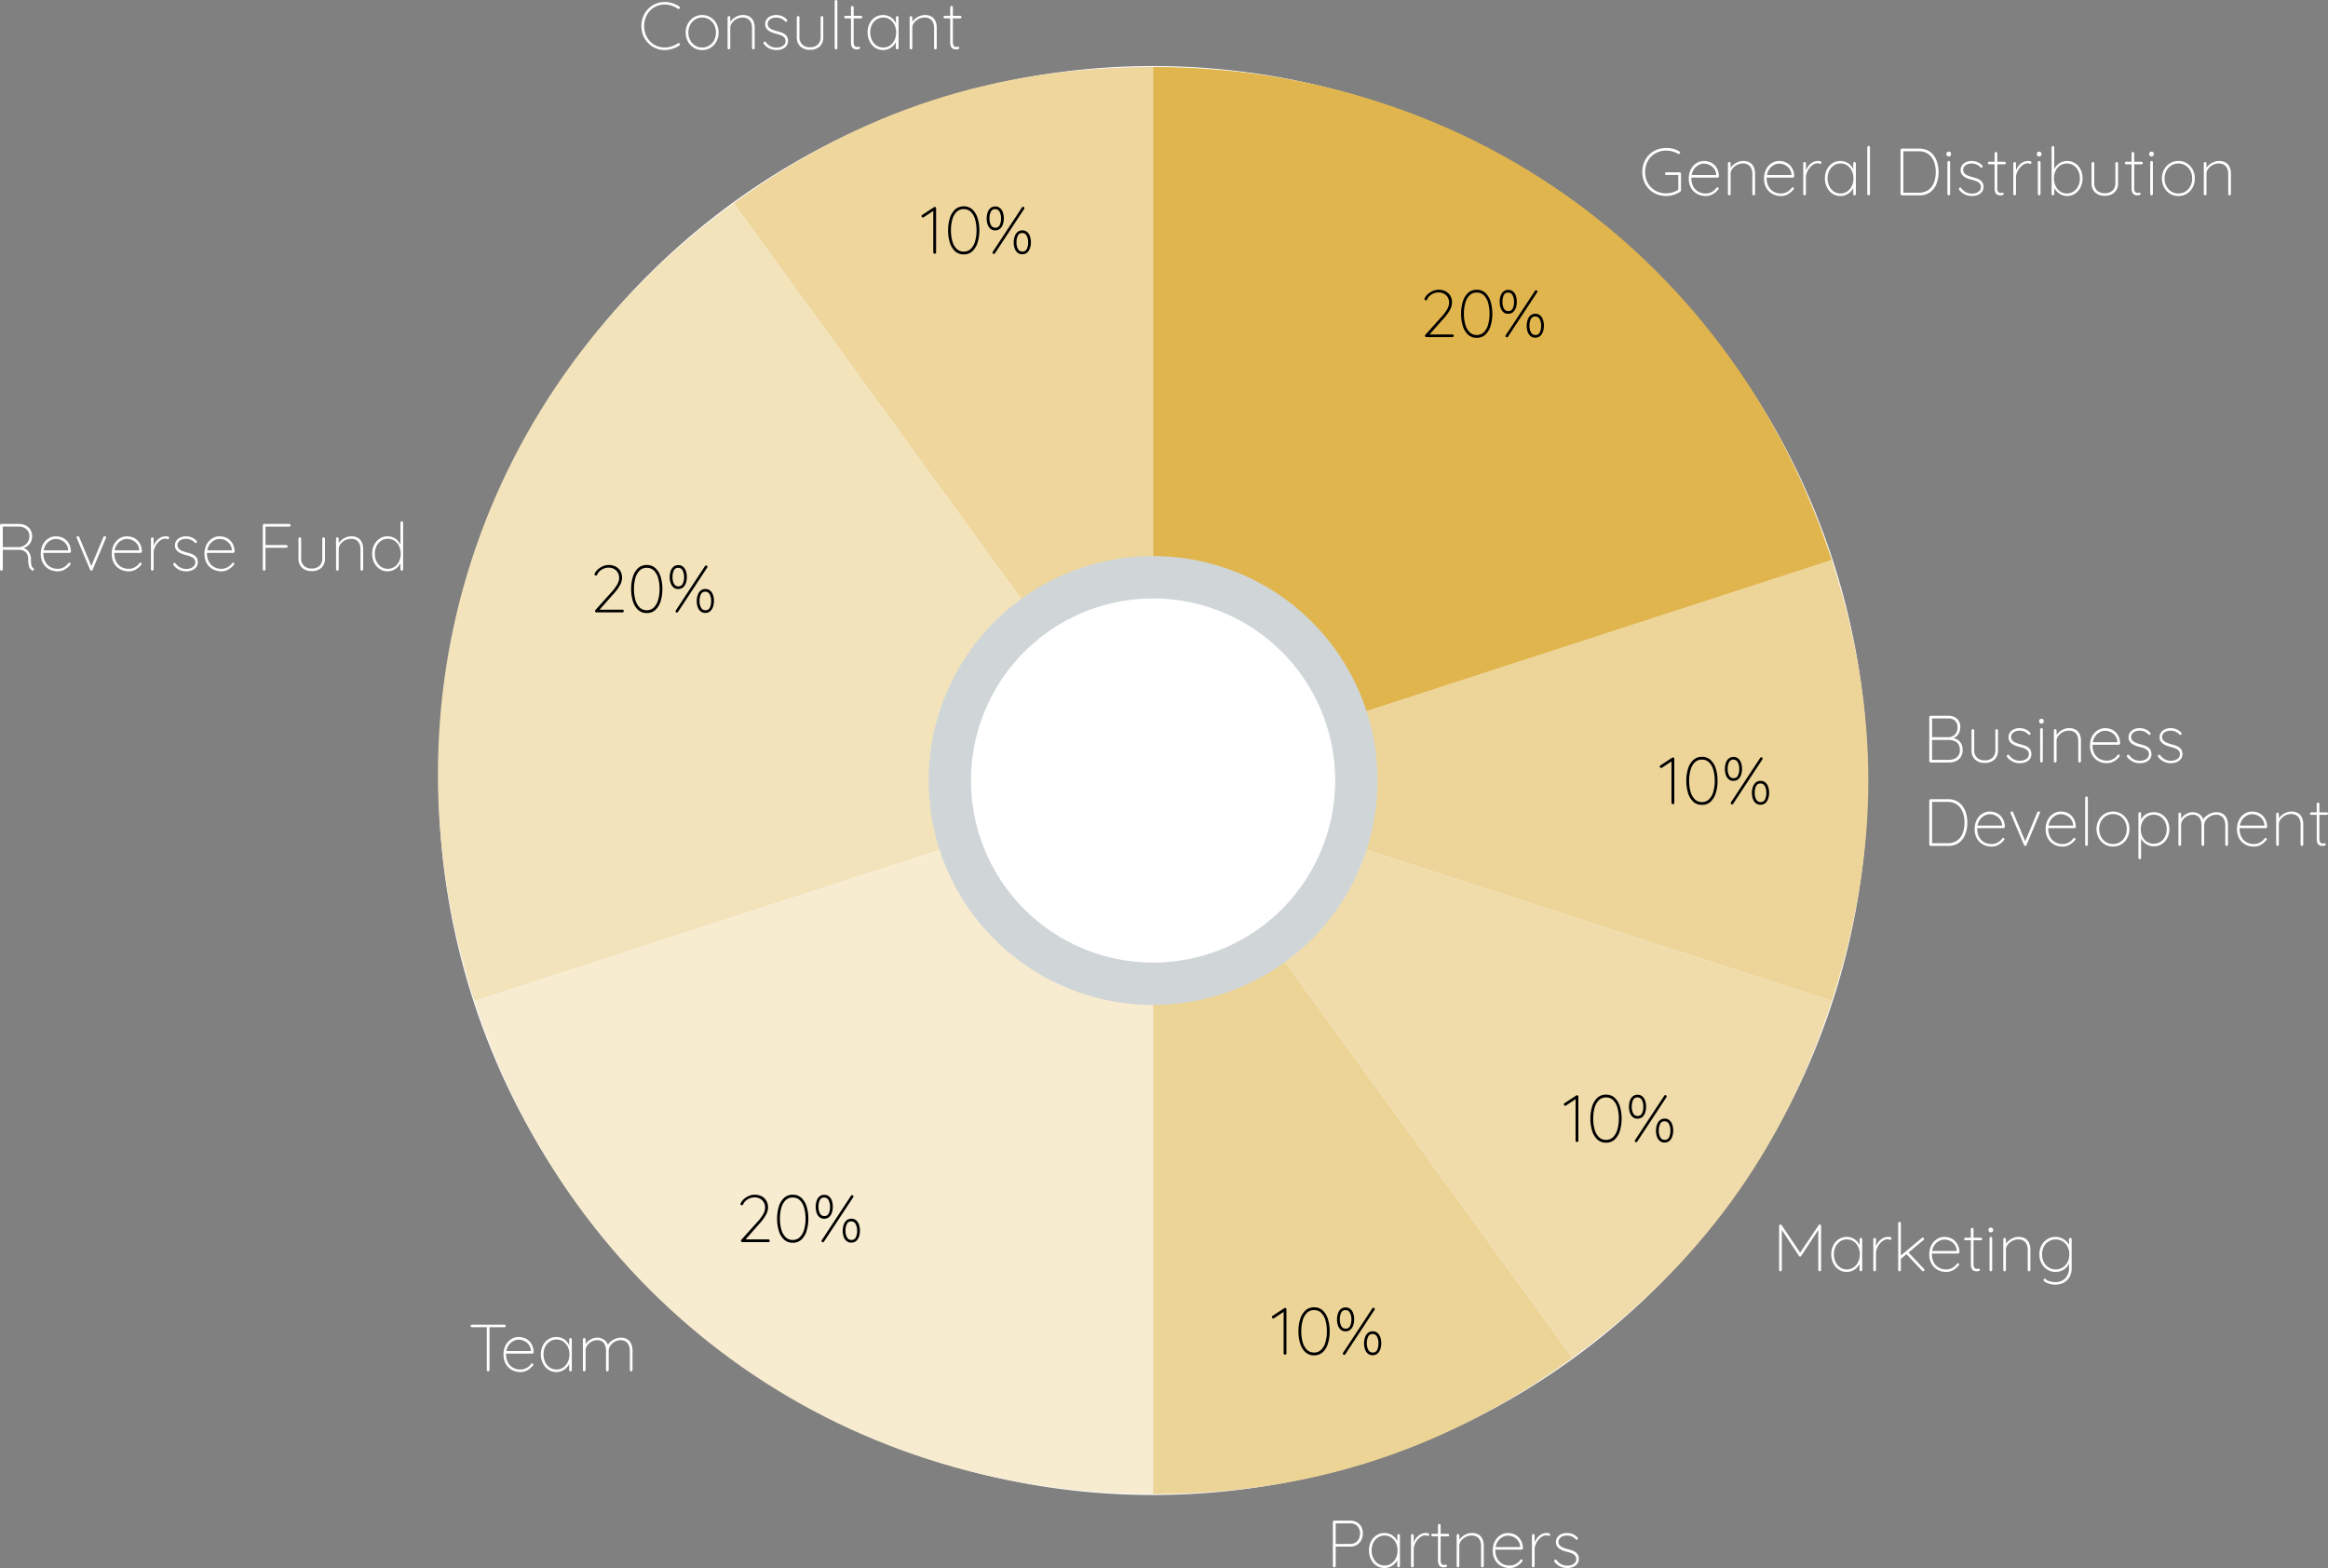
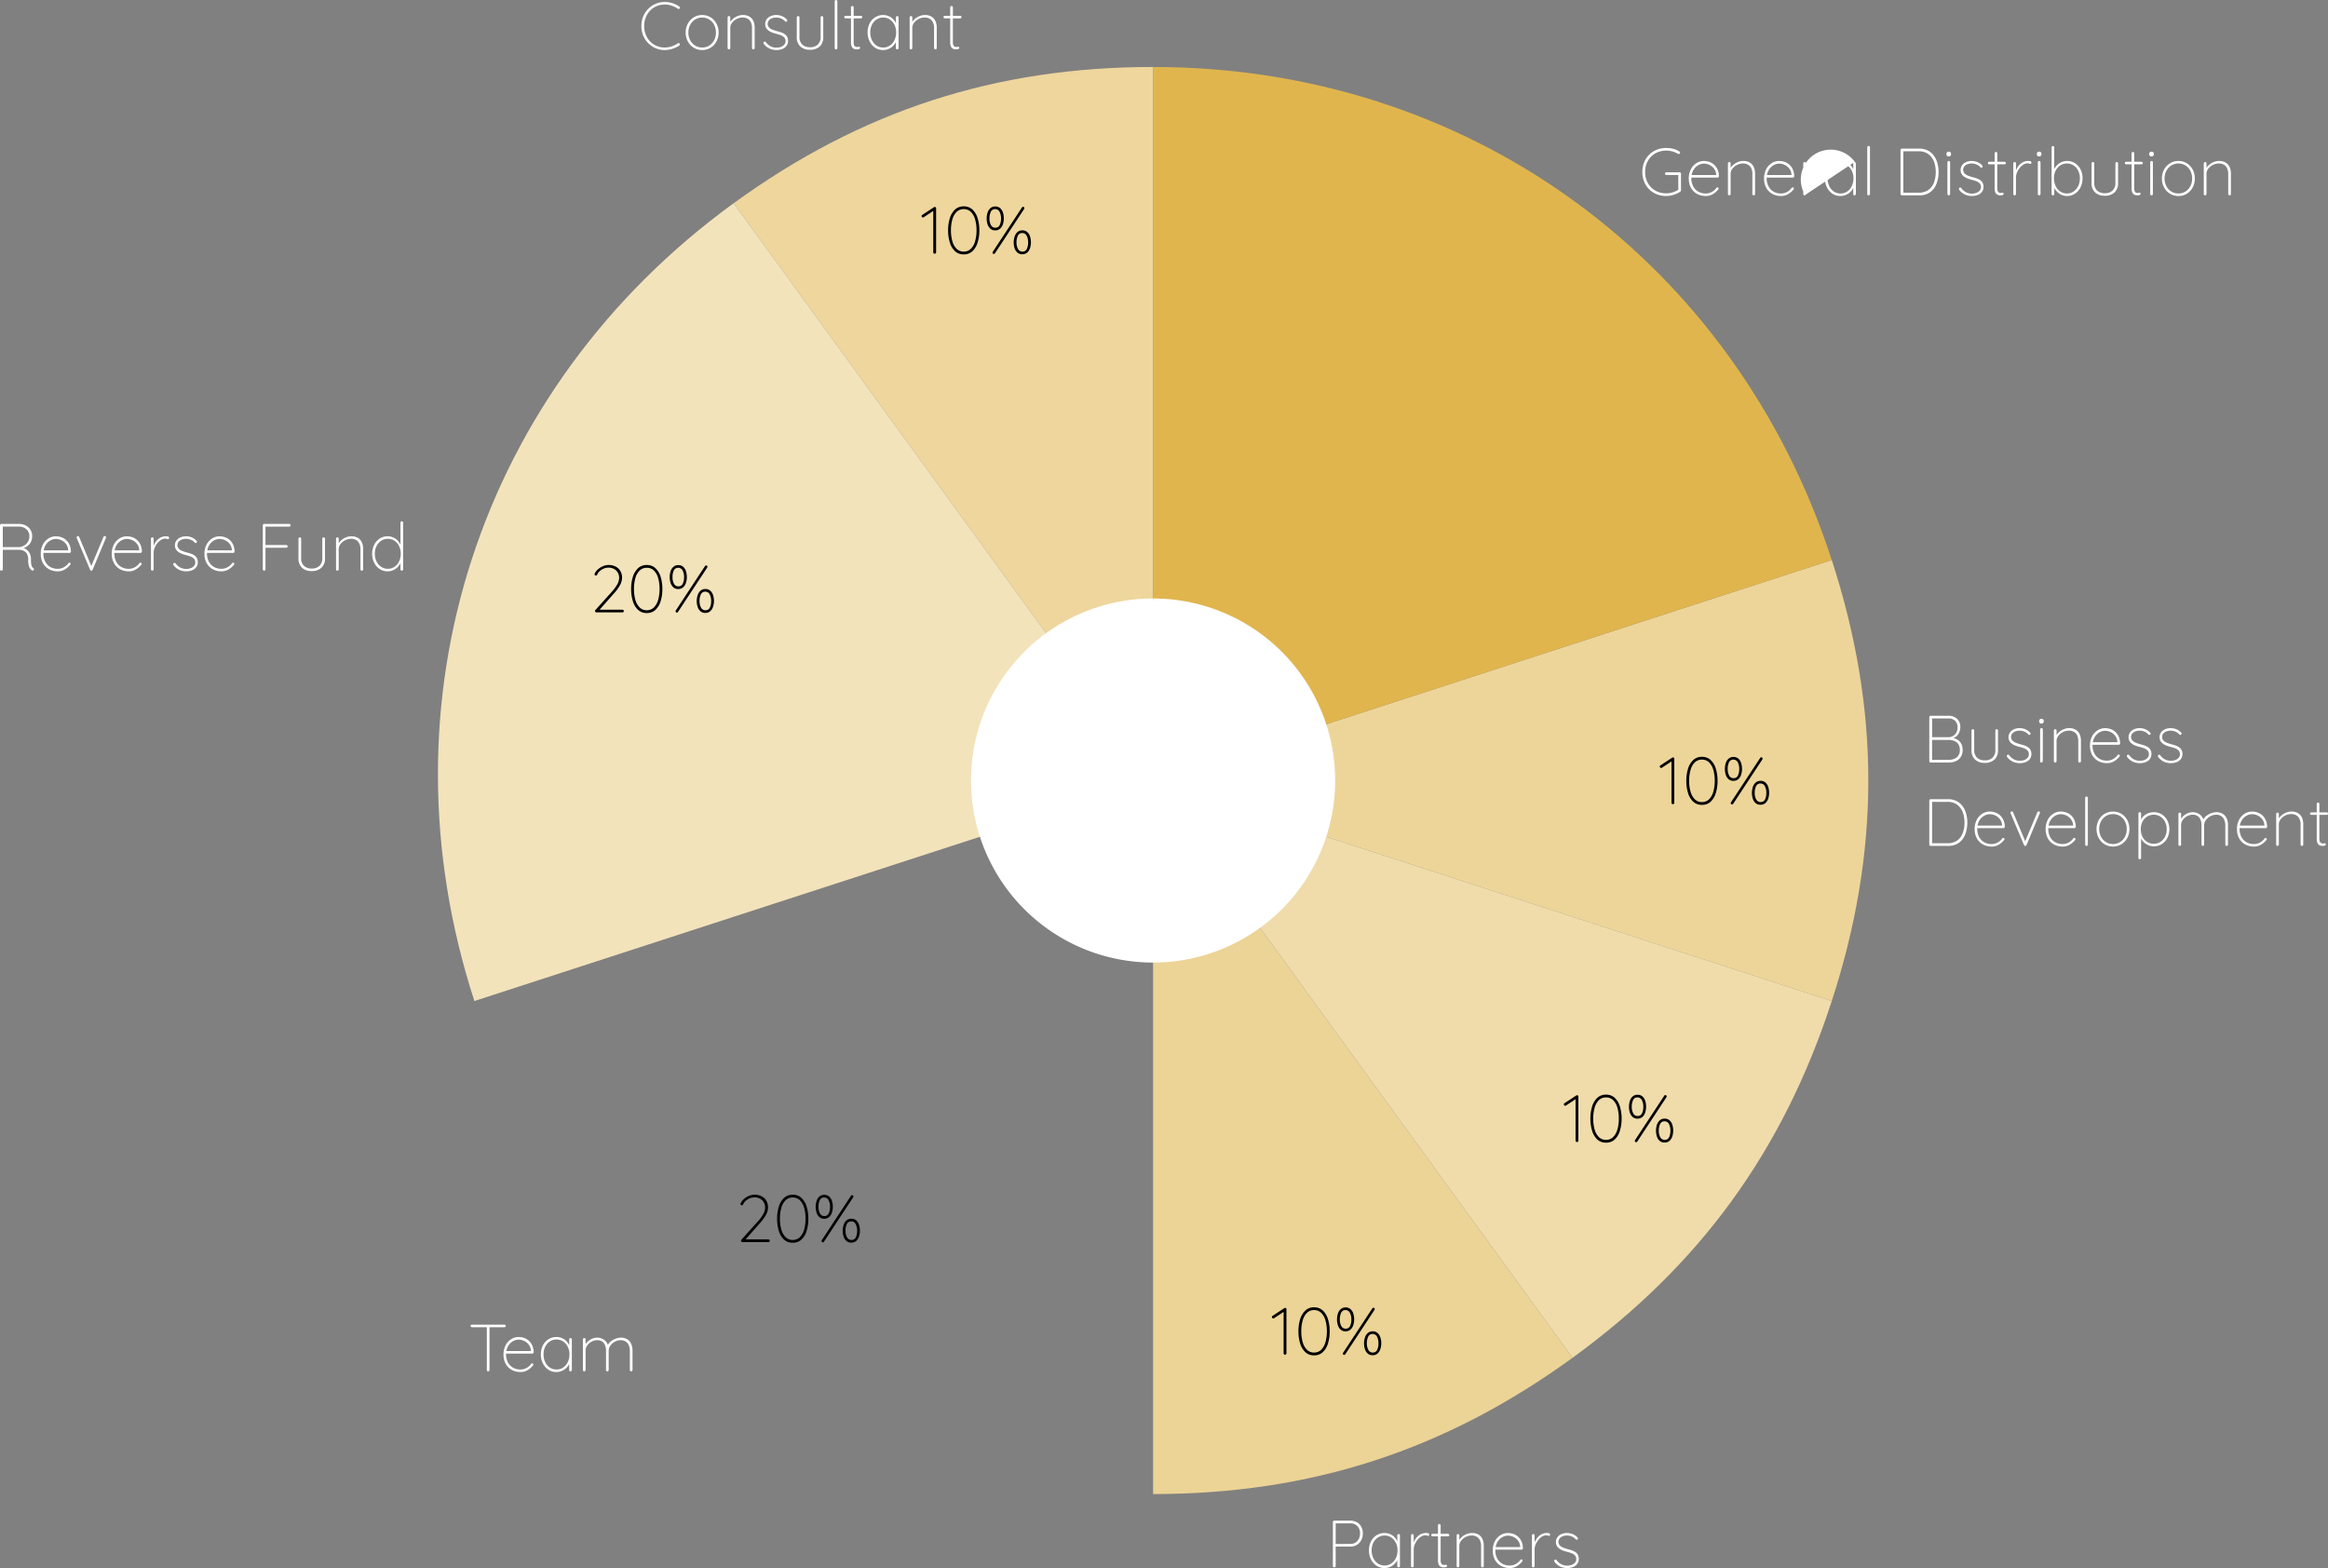
<svg xmlns="http://www.w3.org/2000/svg" width="558.184" height="376" viewBox="0 0 558.184 376">
  <rect x="0" y="0" width="558.184" height="376" fill="#808080" stroke="none" />
  <defs>
    <clipPath id="clip-path">
      <rect id="Rectangle_34" data-name="Rectangle 34" width="342.965" height="342.643" fill="none" />
    </clipPath>
  </defs>
  <g id="Group_22" data-name="Group 22" transform="translate(-1001.016 -8212.16)">
    <g id="Group_17" data-name="Group 17" transform="translate(1106.017 8228)">
      <g id="Group_16" data-name="Group 16" clip-path="url(#clip-path)">
-         <path id="Path_13" data-name="Path 13" d="M342.74,171.321A171.321,171.321,0,1,1,171.419,0a171.32,171.32,0,0,1,171.32,171.32" transform="translate(0.056 0.001)" fill="#fff" />
        <path id="Path_14" data-name="Path 14" d="M145.406,171.242,44.834,32.815C75.414,10.6,107.607.138,145.406.138Z" transform="translate(26.068 0.08)" fill="#eed69d" />
        <path id="Path_15" data-name="Path 15" d="M171.474,159.228,8.744,212.1c-23.361-71.9,1-146.864,62.158-191.3Z" transform="translate(0 12.094)" fill="#f3e3bb" />
-         <path id="Path_16" data-name="Path 16" d="M168.259,108.334v171.1c-75.6,0-139.368-46.331-162.73-118.23Z" transform="translate(3.215 62.988)" fill="#f7ebd0" />
        <path id="Path_17" data-name="Path 17" d="M108.43,108.334,209,246.761c-30.58,22.217-62.773,32.677-100.572,32.677Z" transform="translate(63.044 62.988)" fill="#ecd396" />
        <path id="Path_18" data-name="Path 18" d="M108.43,108.334l162.73,52.873c-11.68,35.951-31.578,63.334-62.158,85.553Z" transform="translate(63.044 62.988)" fill="#f0dcaa" />
        <path id="Path_19" data-name="Path 19" d="M108.43,127.773,271.16,74.9c11.68,35.949,11.68,69.8,0,105.747Z" transform="translate(63.044 43.549)" fill="#edd59a" />
        <path id="Path_20" data-name="Path 20" d="M108.43,171.242V.138c75.6,0,139.368,46.331,162.73,118.23Z" transform="translate(63.044 0.08)" fill="#e0b54e" />
-         <path id="Path_21" data-name="Path 21" d="M182.027,128.119a53.813,53.813,0,1,1-53.813-53.813,53.813,53.813,0,0,1,53.813,53.813" transform="translate(43.259 43.203)" fill="#d0d6d8" />
        <path id="Path_22" data-name="Path 22" d="M168.135,124.384A43.654,43.654,0,1,1,124.48,80.73a43.656,43.656,0,0,1,43.655,43.654" transform="translate(46.994 46.938)" fill="#fff" />
      </g>
    </g>
-     <path id="Path_25" data-name="Path 25" d="M-22.736-.64a.307.307,0,0,1,.224.1.307.307,0,0,1,.1.224.3.3,0,0,1-.1.232A.321.321,0,0,1-22.736,0h-6.176a.546.546,0,0,1-.272-.072.276.276,0,0,1-.128-.264.366.366,0,0,1,.08-.208l3.76-4.192a10.267,10.267,0,0,0,1.464-1.928,3.264,3.264,0,0,0,.472-1.544,2.435,2.435,0,0,0-.7-1.824,2.585,2.585,0,0,0-1.888-.688,2.876,2.876,0,0,0-1.1.224,3.261,3.261,0,0,0-.952.592,2.342,2.342,0,0,0-.6.816.518.518,0,0,1-.136.2.319.319,0,0,1-.2.056.363.363,0,0,1-.224-.072.221.221,0,0,1-.1-.184.435.435,0,0,1,.016-.12,1.572,1.572,0,0,1,.064-.168,3.059,3.059,0,0,1,.776-.976A4.447,4.447,0,0,1-27.4-11.08a3.376,3.376,0,0,1,1.32-.28,3.638,3.638,0,0,1,1.72.384A2.768,2.768,0,0,1-23.232-9.9a3.191,3.191,0,0,1,.4,1.632A3.814,3.814,0,0,1-23.344-6.5a10.858,10.858,0,0,1-1.6,2.144l-3.44,3.9-.144-.192Zm5.824.8a2.953,2.953,0,0,1-2.1-.776A4.688,4.688,0,0,1-20.248-2.7a9.719,9.719,0,0,1-.408-2.9,9.7,9.7,0,0,1,.408-2.9,4.689,4.689,0,0,1,1.24-2.08,2.953,2.953,0,0,1,2.1-.776,2.946,2.946,0,0,1,2.1.776A4.727,4.727,0,0,1-13.576-8.5a9.7,9.7,0,0,1,.408,2.9,9.719,9.719,0,0,1-.408,2.9A4.727,4.727,0,0,1-14.808-.616,2.946,2.946,0,0,1-16.912.16Zm0-.672a2.356,2.356,0,0,0,1.7-.656,4.073,4.073,0,0,0,1.024-1.808A9.175,9.175,0,0,0-13.84-5.6a9.238,9.238,0,0,0-.344-2.64,4.013,4.013,0,0,0-1.024-1.8,2.372,2.372,0,0,0-1.7-.648,2.372,2.372,0,0,0-1.7.648,4.013,4.013,0,0,0-1.024,1.8,9.238,9.238,0,0,0-.344,2.64,9.175,9.175,0,0,0,.344,2.624,4.073,4.073,0,0,0,1.024,1.808A2.356,2.356,0,0,0-16.912-.512ZM-9.376-5.6A1.665,1.665,0,0,1-10.528-6a2.38,2.38,0,0,1-.664-1.048,4.349,4.349,0,0,1-.216-1.384,4.6,4.6,0,0,1,.216-1.432,2.312,2.312,0,0,1,.68-1.064,1.725,1.725,0,0,1,1.168-.4,1.7,1.7,0,0,1,1.16.4,2.344,2.344,0,0,1,.672,1.056A4.475,4.475,0,0,1-7.3-8.464,4.329,4.329,0,0,1-7.52-7.056,2.4,2.4,0,0,1-8.2-6,1.718,1.718,0,0,1-9.376-5.6Zm.032-.64A1.093,1.093,0,0,0-8.28-6.872a3.5,3.5,0,0,0,.312-1.56,3.316,3.316,0,0,0-.352-1.624,1.138,1.138,0,0,0-1.056-.632,1.077,1.077,0,0,0-1.048.648,3.61,3.61,0,0,0-.312,1.576,3.231,3.231,0,0,0,.352,1.6A1.127,1.127,0,0,0-9.344-6.24ZM-2.88.128a1.7,1.7,0,0,1-1.16-.4A2.347,2.347,0,0,1-4.712-1.32,4.349,4.349,0,0,1-4.928-2.7,4.452,4.452,0,0,1-4.7-4.136,2.368,2.368,0,0,1-4.016-5.2a1.725,1.725,0,0,1,1.168-.4,1.7,1.7,0,0,1,1.16.4,2.344,2.344,0,0,1,.672,1.056A4.475,4.475,0,0,1-.8-2.736a4.329,4.329,0,0,1-.224,1.408A2.4,2.4,0,0,1-1.7-.272,1.718,1.718,0,0,1-2.88.128Zm.032-.64a1.093,1.093,0,0,0,1.064-.632A3.5,3.5,0,0,0-1.472-2.7a3.316,3.316,0,0,0-.352-1.624A1.138,1.138,0,0,0-2.88-4.96a1.093,1.093,0,0,0-1.056.648,3.533,3.533,0,0,0-.32,1.576,3.172,3.172,0,0,0,.36,1.6A1.144,1.144,0,0,0-2.848-.512ZM-9.68.048a.332.332,0,0,1-.232-.08A.287.287,0,0,1-10-.256a.426.426,0,0,1,.048-.192L-2.944-11.1a.294.294,0,0,1,.256-.144.332.332,0,0,1,.232.08.287.287,0,0,1,.088.224.426.426,0,0,1-.048.192L-9.424-.1A.294.294,0,0,1-9.68.048Z" transform="translate(1372 8293)" />
    <path id="Path_26" data-name="Path 26" d="M-23.872,0a.326.326,0,0,1-.24-.1.307.307,0,0,1-.1-.224V-10.464l.16.1L-26.5-8.752a.325.325,0,0,1-.176.064.318.318,0,0,1-.248-.12.361.361,0,0,1-.1-.232.3.3,0,0,1,.176-.272l2.8-1.84a.38.38,0,0,1,.144-.056.346.346,0,0,1,.128.008.253.253,0,0,1,.176.1.357.357,0,0,1,.064.216V-.32a.307.307,0,0,1-.1.224A.326.326,0,0,1-23.872,0Zm6.96.16a2.953,2.953,0,0,1-2.1-.776A4.688,4.688,0,0,1-20.248-2.7a9.719,9.719,0,0,1-.408-2.9,9.7,9.7,0,0,1,.408-2.9,4.689,4.689,0,0,1,1.24-2.08,2.953,2.953,0,0,1,2.1-.776,2.946,2.946,0,0,1,2.1.776A4.727,4.727,0,0,1-13.576-8.5a9.7,9.7,0,0,1,.408,2.9,9.719,9.719,0,0,1-.408,2.9A4.727,4.727,0,0,1-14.808-.616,2.946,2.946,0,0,1-16.912.16Zm0-.672a2.356,2.356,0,0,0,1.7-.656,4.073,4.073,0,0,0,1.024-1.808A9.175,9.175,0,0,0-13.84-5.6a9.238,9.238,0,0,0-.344-2.64,4.013,4.013,0,0,0-1.024-1.8,2.372,2.372,0,0,0-1.7-.648,2.372,2.372,0,0,0-1.7.648,4.013,4.013,0,0,0-1.024,1.8,9.238,9.238,0,0,0-.344,2.64,9.175,9.175,0,0,0,.344,2.624,4.073,4.073,0,0,0,1.024,1.808A2.356,2.356,0,0,0-16.912-.512ZM-9.376-5.6A1.665,1.665,0,0,1-10.528-6a2.38,2.38,0,0,1-.664-1.048,4.349,4.349,0,0,1-.216-1.384,4.6,4.6,0,0,1,.216-1.432,2.312,2.312,0,0,1,.68-1.064,1.725,1.725,0,0,1,1.168-.4,1.7,1.7,0,0,1,1.16.4,2.344,2.344,0,0,1,.672,1.056A4.475,4.475,0,0,1-7.3-8.464,4.329,4.329,0,0,1-7.52-7.056,2.4,2.4,0,0,1-8.2-6,1.718,1.718,0,0,1-9.376-5.6Zm.032-.64A1.093,1.093,0,0,0-8.28-6.872a3.5,3.5,0,0,0,.312-1.56,3.316,3.316,0,0,0-.352-1.624,1.138,1.138,0,0,0-1.056-.632,1.077,1.077,0,0,0-1.048.648,3.61,3.61,0,0,0-.312,1.576,3.231,3.231,0,0,0,.352,1.6A1.127,1.127,0,0,0-9.344-6.24ZM-2.88.128a1.7,1.7,0,0,1-1.16-.4A2.347,2.347,0,0,1-4.712-1.32,4.349,4.349,0,0,1-4.928-2.7,4.452,4.452,0,0,1-4.7-4.136,2.368,2.368,0,0,1-4.016-5.2a1.725,1.725,0,0,1,1.168-.4,1.7,1.7,0,0,1,1.16.4,2.344,2.344,0,0,1,.672,1.056A4.475,4.475,0,0,1-.8-2.736a4.329,4.329,0,0,1-.224,1.408A2.4,2.4,0,0,1-1.7-.272,1.718,1.718,0,0,1-2.88.128Zm.032-.64a1.093,1.093,0,0,0,1.064-.632A3.5,3.5,0,0,0-1.472-2.7a3.316,3.316,0,0,0-.352-1.624A1.138,1.138,0,0,0-2.88-4.96a1.093,1.093,0,0,0-1.056.648,3.533,3.533,0,0,0-.32,1.576,3.172,3.172,0,0,0,.36,1.6A1.144,1.144,0,0,0-2.848-.512ZM-9.68.048a.332.332,0,0,1-.232-.08A.287.287,0,0,1-10-.256a.426.426,0,0,1,.048-.192L-2.944-11.1a.294.294,0,0,1,.256-.144.332.332,0,0,1,.232.08.287.287,0,0,1,.088.224.426.426,0,0,1-.048.192L-9.424-.1A.294.294,0,0,1-9.68.048Z" transform="translate(1426 8405)" />
    <path id="Path_28" data-name="Path 28" d="M-23.872,0a.326.326,0,0,1-.24-.1.307.307,0,0,1-.1-.224V-10.464l.16.1L-26.5-8.752a.325.325,0,0,1-.176.064.318.318,0,0,1-.248-.12.361.361,0,0,1-.1-.232.3.3,0,0,1,.176-.272l2.8-1.84a.38.38,0,0,1,.144-.056.346.346,0,0,1,.128.008.253.253,0,0,1,.176.1.357.357,0,0,1,.064.216V-.32a.307.307,0,0,1-.1.224A.326.326,0,0,1-23.872,0Zm6.96.16a2.953,2.953,0,0,1-2.1-.776A4.688,4.688,0,0,1-20.248-2.7a9.719,9.719,0,0,1-.408-2.9,9.7,9.7,0,0,1,.408-2.9,4.689,4.689,0,0,1,1.24-2.08,2.953,2.953,0,0,1,2.1-.776,2.946,2.946,0,0,1,2.1.776A4.727,4.727,0,0,1-13.576-8.5a9.7,9.7,0,0,1,.408,2.9,9.719,9.719,0,0,1-.408,2.9A4.727,4.727,0,0,1-14.808-.616,2.946,2.946,0,0,1-16.912.16Zm0-.672a2.356,2.356,0,0,0,1.7-.656,4.073,4.073,0,0,0,1.024-1.808A9.175,9.175,0,0,0-13.84-5.6a9.238,9.238,0,0,0-.344-2.64,4.013,4.013,0,0,0-1.024-1.8,2.372,2.372,0,0,0-1.7-.648,2.372,2.372,0,0,0-1.7.648,4.013,4.013,0,0,0-1.024,1.8,9.238,9.238,0,0,0-.344,2.64,9.175,9.175,0,0,0,.344,2.624,4.073,4.073,0,0,0,1.024,1.808A2.356,2.356,0,0,0-16.912-.512ZM-9.376-5.6A1.665,1.665,0,0,1-10.528-6a2.38,2.38,0,0,1-.664-1.048,4.349,4.349,0,0,1-.216-1.384,4.6,4.6,0,0,1,.216-1.432,2.312,2.312,0,0,1,.68-1.064,1.725,1.725,0,0,1,1.168-.4,1.7,1.7,0,0,1,1.16.4,2.344,2.344,0,0,1,.672,1.056A4.475,4.475,0,0,1-7.3-8.464,4.329,4.329,0,0,1-7.52-7.056,2.4,2.4,0,0,1-8.2-6,1.718,1.718,0,0,1-9.376-5.6Zm.032-.64A1.093,1.093,0,0,0-8.28-6.872a3.5,3.5,0,0,0,.312-1.56,3.316,3.316,0,0,0-.352-1.624,1.138,1.138,0,0,0-1.056-.632,1.077,1.077,0,0,0-1.048.648,3.61,3.61,0,0,0-.312,1.576,3.231,3.231,0,0,0,.352,1.6A1.127,1.127,0,0,0-9.344-6.24ZM-2.88.128a1.7,1.7,0,0,1-1.16-.4A2.347,2.347,0,0,1-4.712-1.32,4.349,4.349,0,0,1-4.928-2.7,4.452,4.452,0,0,1-4.7-4.136,2.368,2.368,0,0,1-4.016-5.2a1.725,1.725,0,0,1,1.168-.4,1.7,1.7,0,0,1,1.16.4,2.344,2.344,0,0,1,.672,1.056A4.475,4.475,0,0,1-.8-2.736a4.329,4.329,0,0,1-.224,1.408A2.4,2.4,0,0,1-1.7-.272,1.718,1.718,0,0,1-2.88.128Zm.032-.64a1.093,1.093,0,0,0,1.064-.632A3.5,3.5,0,0,0-1.472-2.7a3.316,3.316,0,0,0-.352-1.624A1.138,1.138,0,0,0-2.88-4.96a1.093,1.093,0,0,0-1.056.648,3.533,3.533,0,0,0-.32,1.576,3.172,3.172,0,0,0,.36,1.6A1.144,1.144,0,0,0-2.848-.512ZM-9.68.048a.332.332,0,0,1-.232-.08A.287.287,0,0,1-10-.256a.426.426,0,0,1,.048-.192L-2.944-11.1a.294.294,0,0,1,.256-.144.332.332,0,0,1,.232.08.287.287,0,0,1,.088.224.426.426,0,0,1-.048.192L-9.424-.1A.294.294,0,0,1-9.68.048Z" transform="translate(1403 8486)" />
    <path id="Path_31" data-name="Path 31" d="M-23.872,0a.326.326,0,0,1-.24-.1.307.307,0,0,1-.1-.224V-10.464l.16.1L-26.5-8.752a.325.325,0,0,1-.176.064.318.318,0,0,1-.248-.12.361.361,0,0,1-.1-.232.3.3,0,0,1,.176-.272l2.8-1.84a.38.38,0,0,1,.144-.056.346.346,0,0,1,.128.008.253.253,0,0,1,.176.1.357.357,0,0,1,.064.216V-.32a.307.307,0,0,1-.1.224A.326.326,0,0,1-23.872,0Zm6.96.16a2.953,2.953,0,0,1-2.1-.776A4.688,4.688,0,0,1-20.248-2.7a9.719,9.719,0,0,1-.408-2.9,9.7,9.7,0,0,1,.408-2.9,4.689,4.689,0,0,1,1.24-2.08,2.953,2.953,0,0,1,2.1-.776,2.946,2.946,0,0,1,2.1.776A4.727,4.727,0,0,1-13.576-8.5a9.7,9.7,0,0,1,.408,2.9,9.719,9.719,0,0,1-.408,2.9A4.727,4.727,0,0,1-14.808-.616,2.946,2.946,0,0,1-16.912.16Zm0-.672a2.356,2.356,0,0,0,1.7-.656,4.073,4.073,0,0,0,1.024-1.808A9.175,9.175,0,0,0-13.84-5.6a9.238,9.238,0,0,0-.344-2.64,4.013,4.013,0,0,0-1.024-1.8,2.372,2.372,0,0,0-1.7-.648,2.372,2.372,0,0,0-1.7.648,4.013,4.013,0,0,0-1.024,1.8,9.238,9.238,0,0,0-.344,2.64,9.175,9.175,0,0,0,.344,2.624,4.073,4.073,0,0,0,1.024,1.808A2.356,2.356,0,0,0-16.912-.512ZM-9.376-5.6A1.665,1.665,0,0,1-10.528-6a2.38,2.38,0,0,1-.664-1.048,4.349,4.349,0,0,1-.216-1.384,4.6,4.6,0,0,1,.216-1.432,2.312,2.312,0,0,1,.68-1.064,1.725,1.725,0,0,1,1.168-.4,1.7,1.7,0,0,1,1.16.4,2.344,2.344,0,0,1,.672,1.056A4.475,4.475,0,0,1-7.3-8.464,4.329,4.329,0,0,1-7.52-7.056,2.4,2.4,0,0,1-8.2-6,1.718,1.718,0,0,1-9.376-5.6Zm.032-.64A1.093,1.093,0,0,0-8.28-6.872a3.5,3.5,0,0,0,.312-1.56,3.316,3.316,0,0,0-.352-1.624,1.138,1.138,0,0,0-1.056-.632,1.077,1.077,0,0,0-1.048.648,3.61,3.61,0,0,0-.312,1.576,3.231,3.231,0,0,0,.352,1.6A1.127,1.127,0,0,0-9.344-6.24ZM-2.88.128a1.7,1.7,0,0,1-1.16-.4A2.347,2.347,0,0,1-4.712-1.32,4.349,4.349,0,0,1-4.928-2.7,4.452,4.452,0,0,1-4.7-4.136,2.368,2.368,0,0,1-4.016-5.2a1.725,1.725,0,0,1,1.168-.4,1.7,1.7,0,0,1,1.16.4,2.344,2.344,0,0,1,.672,1.056A4.475,4.475,0,0,1-.8-2.736a4.329,4.329,0,0,1-.224,1.408A2.4,2.4,0,0,1-1.7-.272,1.718,1.718,0,0,1-2.88.128Zm.032-.64a1.093,1.093,0,0,0,1.064-.632A3.5,3.5,0,0,0-1.472-2.7a3.316,3.316,0,0,0-.352-1.624A1.138,1.138,0,0,0-2.88-4.96a1.093,1.093,0,0,0-1.056.648,3.533,3.533,0,0,0-.32,1.576,3.172,3.172,0,0,0,.36,1.6A1.144,1.144,0,0,0-2.848-.512ZM-9.68.048a.332.332,0,0,1-.232-.08A.287.287,0,0,1-10-.256a.426.426,0,0,1,.048-.192L-2.944-11.1a.294.294,0,0,1,.256-.144.332.332,0,0,1,.232.08.287.287,0,0,1,.088.224.426.426,0,0,1-.048.192L-9.424-.1A.294.294,0,0,1-9.68.048Z" transform="translate(1333 8537)" />
    <path id="Path_33" data-name="Path 33" d="M-22.736-.64a.307.307,0,0,1,.224.1.307.307,0,0,1,.1.224.3.3,0,0,1-.1.232A.321.321,0,0,1-22.736,0h-6.176a.546.546,0,0,1-.272-.072.276.276,0,0,1-.128-.264.366.366,0,0,1,.08-.208l3.76-4.192a10.267,10.267,0,0,0,1.464-1.928,3.264,3.264,0,0,0,.472-1.544,2.435,2.435,0,0,0-.7-1.824,2.585,2.585,0,0,0-1.888-.688,2.876,2.876,0,0,0-1.1.224,3.261,3.261,0,0,0-.952.592,2.342,2.342,0,0,0-.6.816.518.518,0,0,1-.136.2.319.319,0,0,1-.2.056.363.363,0,0,1-.224-.072.221.221,0,0,1-.1-.184.435.435,0,0,1,.016-.12,1.572,1.572,0,0,1,.064-.168,3.059,3.059,0,0,1,.776-.976A4.447,4.447,0,0,1-27.4-11.08a3.376,3.376,0,0,1,1.32-.28,3.638,3.638,0,0,1,1.72.384A2.768,2.768,0,0,1-23.232-9.9a3.191,3.191,0,0,1,.4,1.632A3.814,3.814,0,0,1-23.344-6.5a10.858,10.858,0,0,1-1.6,2.144l-3.44,3.9-.144-.192Zm5.824.8a2.953,2.953,0,0,1-2.1-.776A4.688,4.688,0,0,1-20.248-2.7a9.719,9.719,0,0,1-.408-2.9,9.7,9.7,0,0,1,.408-2.9,4.689,4.689,0,0,1,1.24-2.08,2.953,2.953,0,0,1,2.1-.776,2.946,2.946,0,0,1,2.1.776A4.727,4.727,0,0,1-13.576-8.5a9.7,9.7,0,0,1,.408,2.9,9.719,9.719,0,0,1-.408,2.9A4.727,4.727,0,0,1-14.808-.616,2.946,2.946,0,0,1-16.912.16Zm0-.672a2.356,2.356,0,0,0,1.7-.656,4.073,4.073,0,0,0,1.024-1.808A9.175,9.175,0,0,0-13.84-5.6a9.238,9.238,0,0,0-.344-2.64,4.013,4.013,0,0,0-1.024-1.8,2.372,2.372,0,0,0-1.7-.648,2.372,2.372,0,0,0-1.7.648,4.013,4.013,0,0,0-1.024,1.8,9.238,9.238,0,0,0-.344,2.64,9.175,9.175,0,0,0,.344,2.624,4.073,4.073,0,0,0,1.024,1.808A2.356,2.356,0,0,0-16.912-.512ZM-9.376-5.6A1.665,1.665,0,0,1-10.528-6a2.38,2.38,0,0,1-.664-1.048,4.349,4.349,0,0,1-.216-1.384,4.6,4.6,0,0,1,.216-1.432,2.312,2.312,0,0,1,.68-1.064,1.725,1.725,0,0,1,1.168-.4,1.7,1.7,0,0,1,1.16.4,2.344,2.344,0,0,1,.672,1.056A4.475,4.475,0,0,1-7.3-8.464,4.329,4.329,0,0,1-7.52-7.056,2.4,2.4,0,0,1-8.2-6,1.718,1.718,0,0,1-9.376-5.6Zm.032-.64A1.093,1.093,0,0,0-8.28-6.872a3.5,3.5,0,0,0,.312-1.56,3.316,3.316,0,0,0-.352-1.624,1.138,1.138,0,0,0-1.056-.632,1.077,1.077,0,0,0-1.048.648,3.61,3.61,0,0,0-.312,1.576,3.231,3.231,0,0,0,.352,1.6A1.127,1.127,0,0,0-9.344-6.24ZM-2.88.128a1.7,1.7,0,0,1-1.16-.4A2.347,2.347,0,0,1-4.712-1.32,4.349,4.349,0,0,1-4.928-2.7,4.452,4.452,0,0,1-4.7-4.136,2.368,2.368,0,0,1-4.016-5.2a1.725,1.725,0,0,1,1.168-.4,1.7,1.7,0,0,1,1.16.4,2.344,2.344,0,0,1,.672,1.056A4.475,4.475,0,0,1-.8-2.736a4.329,4.329,0,0,1-.224,1.408A2.4,2.4,0,0,1-1.7-.272,1.718,1.718,0,0,1-2.88.128Zm.032-.64a1.093,1.093,0,0,0,1.064-.632A3.5,3.5,0,0,0-1.472-2.7a3.316,3.316,0,0,0-.352-1.624A1.138,1.138,0,0,0-2.88-4.96a1.093,1.093,0,0,0-1.056.648,3.533,3.533,0,0,0-.32,1.576,3.172,3.172,0,0,0,.36,1.6A1.144,1.144,0,0,0-2.848-.512ZM-9.68.048a.332.332,0,0,1-.232-.08A.287.287,0,0,1-10-.256a.426.426,0,0,1,.048-.192L-2.944-11.1a.294.294,0,0,1,.256-.144.332.332,0,0,1,.232.08.287.287,0,0,1,.088.224.426.426,0,0,1-.048.192L-9.424-.1A.294.294,0,0,1-9.68.048Z" transform="translate(1208 8510)" />
    <path id="Path_35" data-name="Path 35" d="M-22.736-.64a.307.307,0,0,1,.224.1.307.307,0,0,1,.1.224.3.3,0,0,1-.1.232A.321.321,0,0,1-22.736,0h-6.176a.546.546,0,0,1-.272-.072.276.276,0,0,1-.128-.264.366.366,0,0,1,.08-.208l3.76-4.192a10.267,10.267,0,0,0,1.464-1.928,3.264,3.264,0,0,0,.472-1.544,2.435,2.435,0,0,0-.7-1.824,2.585,2.585,0,0,0-1.888-.688,2.876,2.876,0,0,0-1.1.224,3.261,3.261,0,0,0-.952.592,2.342,2.342,0,0,0-.6.816.518.518,0,0,1-.136.2.319.319,0,0,1-.2.056.363.363,0,0,1-.224-.072.221.221,0,0,1-.1-.184.435.435,0,0,1,.016-.12,1.572,1.572,0,0,1,.064-.168,3.059,3.059,0,0,1,.776-.976A4.447,4.447,0,0,1-27.4-11.08a3.376,3.376,0,0,1,1.32-.28,3.638,3.638,0,0,1,1.72.384A2.768,2.768,0,0,1-23.232-9.9a3.191,3.191,0,0,1,.4,1.632A3.814,3.814,0,0,1-23.344-6.5a10.858,10.858,0,0,1-1.6,2.144l-3.44,3.9-.144-.192Zm5.824.8a2.953,2.953,0,0,1-2.1-.776A4.688,4.688,0,0,1-20.248-2.7a9.719,9.719,0,0,1-.408-2.9,9.7,9.7,0,0,1,.408-2.9,4.689,4.689,0,0,1,1.24-2.08,2.953,2.953,0,0,1,2.1-.776,2.946,2.946,0,0,1,2.1.776A4.727,4.727,0,0,1-13.576-8.5a9.7,9.7,0,0,1,.408,2.9,9.719,9.719,0,0,1-.408,2.9A4.727,4.727,0,0,1-14.808-.616,2.946,2.946,0,0,1-16.912.16Zm0-.672a2.356,2.356,0,0,0,1.7-.656,4.073,4.073,0,0,0,1.024-1.808A9.175,9.175,0,0,0-13.84-5.6a9.238,9.238,0,0,0-.344-2.64,4.013,4.013,0,0,0-1.024-1.8,2.372,2.372,0,0,0-1.7-.648,2.372,2.372,0,0,0-1.7.648,4.013,4.013,0,0,0-1.024,1.8,9.238,9.238,0,0,0-.344,2.64,9.175,9.175,0,0,0,.344,2.624,4.073,4.073,0,0,0,1.024,1.808A2.356,2.356,0,0,0-16.912-.512ZM-9.376-5.6A1.665,1.665,0,0,1-10.528-6a2.38,2.38,0,0,1-.664-1.048,4.349,4.349,0,0,1-.216-1.384,4.6,4.6,0,0,1,.216-1.432,2.312,2.312,0,0,1,.68-1.064,1.725,1.725,0,0,1,1.168-.4,1.7,1.7,0,0,1,1.16.4,2.344,2.344,0,0,1,.672,1.056A4.475,4.475,0,0,1-7.3-8.464,4.329,4.329,0,0,1-7.52-7.056,2.4,2.4,0,0,1-8.2-6,1.718,1.718,0,0,1-9.376-5.6Zm.032-.64A1.093,1.093,0,0,0-8.28-6.872a3.5,3.5,0,0,0,.312-1.56,3.316,3.316,0,0,0-.352-1.624,1.138,1.138,0,0,0-1.056-.632,1.077,1.077,0,0,0-1.048.648,3.61,3.61,0,0,0-.312,1.576,3.231,3.231,0,0,0,.352,1.6A1.127,1.127,0,0,0-9.344-6.24ZM-2.88.128a1.7,1.7,0,0,1-1.16-.4A2.347,2.347,0,0,1-4.712-1.32,4.349,4.349,0,0,1-4.928-2.7,4.452,4.452,0,0,1-4.7-4.136,2.368,2.368,0,0,1-4.016-5.2a1.725,1.725,0,0,1,1.168-.4,1.7,1.7,0,0,1,1.16.4,2.344,2.344,0,0,1,.672,1.056A4.475,4.475,0,0,1-.8-2.736a4.329,4.329,0,0,1-.224,1.408A2.4,2.4,0,0,1-1.7-.272,1.718,1.718,0,0,1-2.88.128Zm.032-.64a1.093,1.093,0,0,0,1.064-.632A3.5,3.5,0,0,0-1.472-2.7a3.316,3.316,0,0,0-.352-1.624A1.138,1.138,0,0,0-2.88-4.96a1.093,1.093,0,0,0-1.056.648,3.533,3.533,0,0,0-.32,1.576,3.172,3.172,0,0,0,.36,1.6A1.144,1.144,0,0,0-2.848-.512ZM-9.68.048a.332.332,0,0,1-.232-.08A.287.287,0,0,1-10-.256a.426.426,0,0,1,.048-.192L-2.944-11.1a.294.294,0,0,1,.256-.144.332.332,0,0,1,.232.08.287.287,0,0,1,.088.224.426.426,0,0,1-.048.192L-9.424-.1A.294.294,0,0,1-9.68.048Z" transform="translate(1173 8359)" />
    <path id="Path_29" data-name="Path 29" d="M-23.872,0a.326.326,0,0,1-.24-.1.307.307,0,0,1-.1-.224V-10.464l.16.1L-26.5-8.752a.325.325,0,0,1-.176.064.318.318,0,0,1-.248-.12.361.361,0,0,1-.1-.232.3.3,0,0,1,.176-.272l2.8-1.84a.38.38,0,0,1,.144-.056.346.346,0,0,1,.128.008.253.253,0,0,1,.176.1.357.357,0,0,1,.064.216V-.32a.307.307,0,0,1-.1.224A.326.326,0,0,1-23.872,0Zm6.96.16a2.953,2.953,0,0,1-2.1-.776A4.688,4.688,0,0,1-20.248-2.7a9.719,9.719,0,0,1-.408-2.9,9.7,9.7,0,0,1,.408-2.9,4.689,4.689,0,0,1,1.24-2.08,2.953,2.953,0,0,1,2.1-.776,2.946,2.946,0,0,1,2.1.776A4.727,4.727,0,0,1-13.576-8.5a9.7,9.7,0,0,1,.408,2.9,9.719,9.719,0,0,1-.408,2.9A4.727,4.727,0,0,1-14.808-.616,2.946,2.946,0,0,1-16.912.16Zm0-.672a2.356,2.356,0,0,0,1.7-.656,4.073,4.073,0,0,0,1.024-1.808A9.175,9.175,0,0,0-13.84-5.6a9.238,9.238,0,0,0-.344-2.64,4.013,4.013,0,0,0-1.024-1.8,2.372,2.372,0,0,0-1.7-.648,2.372,2.372,0,0,0-1.7.648,4.013,4.013,0,0,0-1.024,1.8,9.238,9.238,0,0,0-.344,2.64,9.175,9.175,0,0,0,.344,2.624,4.073,4.073,0,0,0,1.024,1.808A2.356,2.356,0,0,0-16.912-.512ZM-9.376-5.6A1.665,1.665,0,0,1-10.528-6a2.38,2.38,0,0,1-.664-1.048,4.349,4.349,0,0,1-.216-1.384,4.6,4.6,0,0,1,.216-1.432,2.312,2.312,0,0,1,.68-1.064,1.725,1.725,0,0,1,1.168-.4,1.7,1.7,0,0,1,1.16.4,2.344,2.344,0,0,1,.672,1.056A4.475,4.475,0,0,1-7.3-8.464,4.329,4.329,0,0,1-7.52-7.056,2.4,2.4,0,0,1-8.2-6,1.718,1.718,0,0,1-9.376-5.6Zm.032-.64A1.093,1.093,0,0,0-8.28-6.872a3.5,3.5,0,0,0,.312-1.56,3.316,3.316,0,0,0-.352-1.624,1.138,1.138,0,0,0-1.056-.632,1.077,1.077,0,0,0-1.048.648,3.61,3.61,0,0,0-.312,1.576,3.231,3.231,0,0,0,.352,1.6A1.127,1.127,0,0,0-9.344-6.24ZM-2.88.128a1.7,1.7,0,0,1-1.16-.4A2.347,2.347,0,0,1-4.712-1.32,4.349,4.349,0,0,1-4.928-2.7,4.452,4.452,0,0,1-4.7-4.136,2.368,2.368,0,0,1-4.016-5.2a1.725,1.725,0,0,1,1.168-.4,1.7,1.7,0,0,1,1.16.4,2.344,2.344,0,0,1,.672,1.056A4.475,4.475,0,0,1-.8-2.736a4.329,4.329,0,0,1-.224,1.408A2.4,2.4,0,0,1-1.7-.272,1.718,1.718,0,0,1-2.88.128Zm.032-.64a1.093,1.093,0,0,0,1.064-.632A3.5,3.5,0,0,0-1.472-2.7a3.316,3.316,0,0,0-.352-1.624A1.138,1.138,0,0,0-2.88-4.96a1.093,1.093,0,0,0-1.056.648,3.533,3.533,0,0,0-.32,1.576,3.172,3.172,0,0,0,.36,1.6A1.144,1.144,0,0,0-2.848-.512ZM-9.68.048a.332.332,0,0,1-.232-.08A.287.287,0,0,1-10-.256a.426.426,0,0,1,.048-.192L-2.944-11.1a.294.294,0,0,1,.256-.144.332.332,0,0,1,.232.08.287.287,0,0,1,.088.224.426.426,0,0,1-.048.192L-9.424-.1A.294.294,0,0,1-9.68.048Z" transform="translate(1249 8273)" />
-     <path id="Path_24" data-name="Path 24" d="M6.544.16a6.066,6.066,0,0,1-2.3-.424,5.429,5.429,0,0,1-1.824-1.2A5.41,5.41,0,0,1,1.224-3.3,6.127,6.127,0,0,1,.8-5.6a6.127,6.127,0,0,1,.424-2.3,5.41,5.41,0,0,1,1.2-1.832,5.429,5.429,0,0,1,1.824-1.2,6.066,6.066,0,0,1,2.3-.424,6.6,6.6,0,0,1,1.7.216A4.754,4.754,0,0,1,9.7-10.5a.268.268,0,0,1,.112.12.37.37,0,0,1,.032.152.276.276,0,0,1-.112.24.352.352,0,0,1-.192.08.247.247,0,0,1-.112-.024.733.733,0,0,0-.1-.04,6.139,6.139,0,0,0-1.3-.544,5.225,5.225,0,0,0-1.488-.208,5.147,5.147,0,0,0-2.632.664A4.764,4.764,0,0,0,2.12-8.24,5.292,5.292,0,0,0,1.472-5.6,5.337,5.337,0,0,0,2.12-2.952,4.691,4.691,0,0,0,3.912-1.136,5.2,5.2,0,0,0,6.544-.48,5.148,5.148,0,0,0,8.12-.728a5.322,5.322,0,0,0,1.368-.648l-.064.288v-4l.224.208h-3.1a.307.307,0,0,1-.224-.1.307.307,0,0,1-.1-.224.3.3,0,0,1,.1-.232.321.321,0,0,1,.224-.088h3.2a.3.3,0,0,1,.232.1.321.321,0,0,1,.088.224v4.016a.393.393,0,0,1-.032.144A.354.354,0,0,1,9.92-.9a6.271,6.271,0,0,1-1.576.768A5.7,5.7,0,0,1,6.544.16Zm9.488,0a4.287,4.287,0,0,1-2.12-.512A3.706,3.706,0,0,1,12.464-1.8,4.4,4.4,0,0,1,11.936-4a4.68,4.68,0,0,1,.52-2.288A3.8,3.8,0,0,1,13.8-7.736a3.3,3.3,0,0,1,1.752-.5,4.076,4.076,0,0,1,1.312.216,3.226,3.226,0,0,1,1.144.672,3.447,3.447,0,0,1,.816,1.136,4.219,4.219,0,0,1,.344,1.624.334.334,0,0,1-.1.232.3.3,0,0,1-.224.1H12.32l-.1-.608h6.448l-.16.144v-.288a2.637,2.637,0,0,0-.536-1.424,2.981,2.981,0,0,0-1.1-.872,3.129,3.129,0,0,0-1.328-.3,2.662,2.662,0,0,0-1.008.216,3.026,3.026,0,0,0-.976.656,3.329,3.329,0,0,0-.728,1.112,4.055,4.055,0,0,0-.28,1.568,4.084,4.084,0,0,0,.392,1.792A3.15,3.15,0,0,0,14.12-.944a3.48,3.48,0,0,0,1.912.5,2.836,2.836,0,0,0,1.024-.184,3.264,3.264,0,0,0,.864-.488,3,3,0,0,0,.624-.656.366.366,0,0,1,.272-.144.251.251,0,0,1,.192.088.289.289,0,0,1,.08.2.3.3,0,0,1-.064.192A4.741,4.741,0,0,1,17.752-.32,3.2,3.2,0,0,1,16.032.16Zm8.928-8.4a3.024,3.024,0,0,1,1.64.4,2.366,2.366,0,0,1,.928,1.088,3.848,3.848,0,0,1,.3,1.536v4.9a.307.307,0,0,1-.1.224A.307.307,0,0,1,27.5,0a.3.3,0,0,1-.232-.1.321.321,0,0,1-.088-.224V-5.152A3.232,3.232,0,0,0,26.952-6.4a1.952,1.952,0,0,0-.736-.9,2.34,2.34,0,0,0-1.32-.336A3.044,3.044,0,0,0,23.52-7.3a3.226,3.226,0,0,0-1.112.9,1.971,1.971,0,0,0-.44,1.248V-.32a.307.307,0,0,1-.1.224.307.307,0,0,1-.224.1.3.3,0,0,1-.232-.1.321.321,0,0,1-.088-.224V-7.664a.307.307,0,0,1,.1-.224.307.307,0,0,1,.224-.1.3.3,0,0,1,.232.1.321.321,0,0,1,.088.224V-6.1l-.4.768a2.181,2.181,0,0,1,.3-1.1,3.413,3.413,0,0,1,.8-.936,3.965,3.965,0,0,1,1.1-.64A3.287,3.287,0,0,1,24.96-8.24ZM34.08.16a4.287,4.287,0,0,1-2.12-.512A3.706,3.706,0,0,1,30.512-1.8,4.4,4.4,0,0,1,29.984-4a4.68,4.68,0,0,1,.52-2.288,3.8,3.8,0,0,1,1.344-1.448,3.3,3.3,0,0,1,1.752-.5,4.076,4.076,0,0,1,1.312.216,3.225,3.225,0,0,1,1.144.672,3.446,3.446,0,0,1,.816,1.136,4.219,4.219,0,0,1,.344,1.624.334.334,0,0,1-.1.232.3.3,0,0,1-.224.1H30.368l-.1-.608H36.72l-.16.144v-.288a2.637,2.637,0,0,0-.536-1.424,2.981,2.981,0,0,0-1.1-.872A3.129,3.129,0,0,0,33.6-7.6a2.662,2.662,0,0,0-1.008.216,3.026,3.026,0,0,0-.976.656,3.329,3.329,0,0,0-.728,1.112,4.055,4.055,0,0,0-.28,1.568A4.084,4.084,0,0,0,31-2.256,3.15,3.15,0,0,0,32.168-.944a3.48,3.48,0,0,0,1.912.5A2.836,2.836,0,0,0,35.1-.632a3.264,3.264,0,0,0,.864-.488,3,3,0,0,0,.624-.656.366.366,0,0,1,.272-.144.251.251,0,0,1,.192.088.289.289,0,0,1,.08.2.3.3,0,0,1-.064.192A4.741,4.741,0,0,1,35.8-.32,3.2,3.2,0,0,1,34.08.16ZM39.7,0a.3.3,0,0,1-.232-.1.321.321,0,0,1-.088-.224V-7.664a.307.307,0,0,1,.1-.224.307.307,0,0,1,.224-.1.3.3,0,0,1,.232.1.321.321,0,0,1,.088.224v2.7l-.272.416a3.936,3.936,0,0,1,.216-1.264A4.2,4.2,0,0,1,40.592-7a3.339,3.339,0,0,1,1.016-.9,2.733,2.733,0,0,1,1.384-.344,1.984,1.984,0,0,1,.48.064.294.294,0,0,1,.256.3.362.362,0,0,1-.08.24.258.258,0,0,1-.208.1.518.518,0,0,1-.232-.072.856.856,0,0,0-.392-.072,1.909,1.909,0,0,0-1.008.3,3.561,3.561,0,0,0-.9.808,4.3,4.3,0,0,0-.648,1.1,3.056,3.056,0,0,0-.24,1.152v4a.307.307,0,0,1-.1.224A.307.307,0,0,1,39.7,0ZM51.68-7.984a.3.3,0,0,1,.232.1A.321.321,0,0,1,52-7.664V-.32a.307.307,0,0,1-.1.224.307.307,0,0,1-.224.1.3.3,0,0,1-.232-.1A.321.321,0,0,1,51.36-.32V-2.592l.256-.208a2.371,2.371,0,0,1-.256,1.04,3.374,3.374,0,0,1-.7.96A3.53,3.53,0,0,1,49.6-.1,3.258,3.258,0,0,1,48.288.16,3.368,3.368,0,0,1,46.376-.4a3.86,3.86,0,0,1-1.32-1.52,4.763,4.763,0,0,1-.48-2.16,4.588,4.588,0,0,1,.488-2.152A3.778,3.778,0,0,1,46.392-7.7a3.449,3.449,0,0,1,1.9-.536,3.4,3.4,0,0,1,1.3.248,3.257,3.257,0,0,1,1.064.7,3.231,3.231,0,0,1,.712,1.048,3.288,3.288,0,0,1,.256,1.3l-.256-.4v-2.32a.321.321,0,0,1,.088-.224A.3.3,0,0,1,51.68-7.984ZM48.32-.448a2.807,2.807,0,0,0,1.6-.472,3.209,3.209,0,0,0,1.1-1.3,4.214,4.214,0,0,0,.4-1.864,4,4,0,0,0-.4-1.8,3.232,3.232,0,0,0-1.1-1.28,2.807,2.807,0,0,0-1.6-.472,2.851,2.851,0,0,0-1.584.456A3.184,3.184,0,0,0,45.624-5.92a4,4,0,0,0-.408,1.84,4.214,4.214,0,0,0,.4,1.864,3.209,3.209,0,0,0,1.1,1.3A2.807,2.807,0,0,0,48.32-.448Zm7.056.128a.307.307,0,0,1-.1.224.307.307,0,0,1-.224.1.3.3,0,0,1-.232-.1.321.321,0,0,1-.088-.224v-11.2a.307.307,0,0,1,.1-.224.307.307,0,0,1,.224-.1.3.3,0,0,1,.232.1.321.321,0,0,1,.088.224ZM67.184-11.2a4.465,4.465,0,0,1,2.08.456A4.045,4.045,0,0,1,70.712-9.5a5.53,5.53,0,0,1,.84,1.8,8.011,8.011,0,0,1,.272,2.1,7.78,7.78,0,0,1-.488,2.808A4.451,4.451,0,0,1,69.824-.76a4.315,4.315,0,0,1-2.64.76h-4.16A.307.307,0,0,1,62.8-.1a.307.307,0,0,1-.1-.224V-10.88a.307.307,0,0,1,.1-.224.307.307,0,0,1,.224-.1ZM67.024-.64A3.919,3.919,0,0,0,69.4-1.3,3.839,3.839,0,0,0,70.728-3.1a7.068,7.068,0,0,0,.424-2.5,7.439,7.439,0,0,0-.232-1.872,4.778,4.778,0,0,0-.728-1.592,3.5,3.5,0,0,0-1.28-1.1,4.112,4.112,0,0,0-1.888-.4H63.28l.1-.128V-.5l-.1-.144Zm7.568.32a.307.307,0,0,1-.1.224.307.307,0,0,1-.224.1.3.3,0,0,1-.232-.1.321.321,0,0,1-.088-.224v-7.6a.307.307,0,0,1,.1-.224.307.307,0,0,1,.224-.1.3.3,0,0,1,.232.1.321.321,0,0,1,.088.224Zm-.32-9.008a.569.569,0,0,1-.408-.144.485.485,0,0,1-.152-.368v-.128a.473.473,0,0,1,.16-.368.6.6,0,0,1,.416-.144.526.526,0,0,1,.376.144.485.485,0,0,1,.152.368v.128a.485.485,0,0,1-.152.368A.547.547,0,0,1,74.272-9.328ZM76.8-1.28a.59.59,0,0,1-.1-.312.261.261,0,0,1,.12-.2.268.268,0,0,1,.216-.072.322.322,0,0,1,.232.12,3.232,3.232,0,0,0,1.064.96,3.043,3.043,0,0,0,1.528.368,2.972,2.972,0,0,0,1.016-.176,1.913,1.913,0,0,0,.8-.528,1.256,1.256,0,0,0,.312-.864,1.232,1.232,0,0,0-.3-.872,2.124,2.124,0,0,0-.784-.52,7.413,7.413,0,0,0-1.008-.32q-.56-.144-1.064-.328a3.583,3.583,0,0,1-.888-.464,2.176,2.176,0,0,1-.608-.664,1.779,1.779,0,0,1-.224-.912,1.951,1.951,0,0,1,.336-1.12,2.239,2.239,0,0,1,.944-.776,3.334,3.334,0,0,1,1.408-.28,3.768,3.768,0,0,1,.816.1,3.372,3.372,0,0,1,.864.328,2.912,2.912,0,0,1,.8.648.262.262,0,0,1,.12.232.377.377,0,0,1-.12.248.368.368,0,0,1-.208.064.242.242,0,0,1-.192-.1,2.6,2.6,0,0,0-.968-.688,3.1,3.1,0,0,0-1.176-.224,2.709,2.709,0,0,0-.984.176,1.789,1.789,0,0,0-.744.52,1.312,1.312,0,0,0-.288.872,1.241,1.241,0,0,0,.344.816,2.374,2.374,0,0,0,.832.528,10.519,10.519,0,0,0,1.176.384,8.942,8.942,0,0,1,.984.3,3.161,3.161,0,0,1,.8.424,1.855,1.855,0,0,1,.544.64,2.065,2.065,0,0,1,.2.96,1.9,1.9,0,0,1-.36,1.16A2.3,2.3,0,0,1,81.24-.1,3.73,3.73,0,0,1,79.792.16a3.951,3.951,0,0,1-1.6-.336A3.735,3.735,0,0,1,76.8-1.28Zm7.152-6.768h3.712a.282.282,0,0,1,.216.1.3.3,0,0,1,.088.208.294.294,0,0,1-.088.216.294.294,0,0,1-.216.088H83.952a.29.29,0,0,1-.208-.1.29.29,0,0,1-.1-.208.282.282,0,0,1,.1-.216A.3.3,0,0,1,83.952-8.048ZM85.584-10.4a.3.3,0,0,1,.232.1.321.321,0,0,1,.088.224v8.336a1.683,1.683,0,0,0,.136.776.64.64,0,0,0,.344.32,1.221,1.221,0,0,0,.4.072.517.517,0,0,0,.192-.032.517.517,0,0,1,.192-.032.251.251,0,0,1,.192.088.289.289,0,0,1,.08.2.3.3,0,0,1-.184.248A.915.915,0,0,1,86.8,0q-.1,0-.344-.008a1.311,1.311,0,0,1-.528-.144,1.1,1.1,0,0,1-.472-.5,2.324,2.324,0,0,1-.192-1.064V-10.08a.307.307,0,0,1,.1-.224A.307.307,0,0,1,85.584-10.4ZM90.064,0a.3.3,0,0,1-.232-.1.321.321,0,0,1-.088-.224V-7.664a.307.307,0,0,1,.1-.224.307.307,0,0,1,.224-.1.3.3,0,0,1,.232.1.321.321,0,0,1,.088.224v2.7l-.272.416a3.936,3.936,0,0,1,.216-1.264A4.2,4.2,0,0,1,90.96-7a3.339,3.339,0,0,1,1.016-.9A2.733,2.733,0,0,1,93.36-8.24a1.984,1.984,0,0,1,.48.064.294.294,0,0,1,.256.3.362.362,0,0,1-.08.24.258.258,0,0,1-.208.1.518.518,0,0,1-.232-.072.856.856,0,0,0-.392-.072,1.909,1.909,0,0,0-1.008.3,3.561,3.561,0,0,0-.9.808,4.3,4.3,0,0,0-.648,1.1,3.056,3.056,0,0,0-.24,1.152v4a.307.307,0,0,1-.1.224A.307.307,0,0,1,90.064,0Zm6.208-.32a.307.307,0,0,1-.1.224.307.307,0,0,1-.224.1.3.3,0,0,1-.232-.1.321.321,0,0,1-.088-.224v-7.6a.307.307,0,0,1,.1-.224.307.307,0,0,1,.224-.1.3.3,0,0,1,.232.1.321.321,0,0,1,.088.224Zm-.32-9.008a.569.569,0,0,1-.408-.144.485.485,0,0,1-.152-.368v-.128a.473.473,0,0,1,.16-.368.6.6,0,0,1,.416-.144.526.526,0,0,1,.376.144.485.485,0,0,1,.152.368v.128a.485.485,0,0,1-.152.368A.547.547,0,0,1,95.952-9.328ZM102.64-8.24a3.438,3.438,0,0,1,1.9.536,3.8,3.8,0,0,1,1.32,1.472,4.588,4.588,0,0,1,.488,2.152,4.7,4.7,0,0,1-.488,2.16A3.921,3.921,0,0,1,104.536-.4a3.341,3.341,0,0,1-1.9.56A3.24,3.24,0,0,1,101.624,0a3.351,3.351,0,0,1-.9-.456,3.864,3.864,0,0,1-.76-.72,4.889,4.889,0,0,1-.6-.952l.208-.224V-.32A.321.321,0,0,1,99.48-.1a.3.3,0,0,1-.232.1.307.307,0,0,1-.224-.1.307.307,0,0,1-.1-.224V-11.5a.321.321,0,0,1,.088-.224.3.3,0,0,1,.232-.1.3.3,0,0,1,.232.1.321.321,0,0,1,.088.224v5.792l-.208-.112a4.2,4.2,0,0,1,.56-1.04,3.417,3.417,0,0,1,.768-.752,3.439,3.439,0,0,1,.928-.464A3.315,3.315,0,0,1,102.64-8.24Zm-.032.608A2.867,2.867,0,0,0,101-7.176,3.148,3.148,0,0,0,99.9-5.92a4.061,4.061,0,0,0-.4,1.84,4.214,4.214,0,0,0,.4,1.864A3.233,3.233,0,0,0,101-.92a2.8,2.8,0,0,0,1.608.472,2.736,2.736,0,0,0,1.592-.48,3.355,3.355,0,0,0,1.1-1.3,4.108,4.108,0,0,0,.408-1.848,4,4,0,0,0-.408-1.84,3.207,3.207,0,0,0-1.1-1.256A2.839,2.839,0,0,0,102.608-7.632Zm11.936-.352a.3.3,0,0,1,.232.1.321.321,0,0,1,.088.224v4.656a2.956,2.956,0,0,1-.872,2.328A3.349,3.349,0,0,1,111.68.1a3.325,3.325,0,0,1-2.3-.776,2.956,2.956,0,0,1-.872-2.328V-7.664a.307.307,0,0,1,.1-.224.307.307,0,0,1,.224-.1.3.3,0,0,1,.232.1.321.321,0,0,1,.088.224v4.656a2.427,2.427,0,0,0,.68,1.856,2.588,2.588,0,0,0,1.848.64,2.611,2.611,0,0,0,1.864-.64,2.427,2.427,0,0,0,.68-1.856V-7.664a.321.321,0,0,1,.088-.224A.3.3,0,0,1,114.544-7.984Zm2.24-.064H120.5a.282.282,0,0,1,.216.1.3.3,0,0,1,.088.208.294.294,0,0,1-.088.216.294.294,0,0,1-.216.088h-3.712a.29.29,0,0,1-.208-.1.29.29,0,0,1-.1-.208.282.282,0,0,1,.1-.216A.3.3,0,0,1,116.784-8.048Zm1.632-2.352a.3.3,0,0,1,.232.1.321.321,0,0,1,.088.224v8.336a1.683,1.683,0,0,0,.136.776.64.64,0,0,0,.344.32,1.221,1.221,0,0,0,.4.072.517.517,0,0,0,.192-.032A.517.517,0,0,1,120-.64a.251.251,0,0,1,.192.088.289.289,0,0,1,.08.2.3.3,0,0,1-.184.248.915.915,0,0,1-.456.1q-.1,0-.344-.008a1.311,1.311,0,0,1-.528-.144,1.1,1.1,0,0,1-.472-.5,2.324,2.324,0,0,1-.192-1.064V-10.08a.307.307,0,0,1,.1-.224A.307.307,0,0,1,118.416-10.4Zm4.8,10.08a.307.307,0,0,1-.1.224.307.307,0,0,1-.224.1.3.3,0,0,1-.232-.1.321.321,0,0,1-.088-.224v-7.6a.307.307,0,0,1,.1-.224.307.307,0,0,1,.224-.1.3.3,0,0,1,.232.1.321.321,0,0,1,.088.224Zm-.32-9.008a.569.569,0,0,1-.408-.144.485.485,0,0,1-.152-.368v-.128a.473.473,0,0,1,.16-.368.6.6,0,0,1,.416-.144.526.526,0,0,1,.376.144.485.485,0,0,1,.152.368v.128a.485.485,0,0,1-.152.368A.547.547,0,0,1,122.9-9.328Zm10.368,5.3a4.437,4.437,0,0,1-.512,2.136,3.922,3.922,0,0,1-1.4,1.5,3.754,3.754,0,0,1-2.024.552,3.766,3.766,0,0,1-2.016-.552A3.962,3.962,0,0,1,125.9-1.9a4.382,4.382,0,0,1-.52-2.136,4.415,4.415,0,0,1,.52-2.152,3.962,3.962,0,0,1,1.416-1.5,3.766,3.766,0,0,1,2.016-.552,3.754,3.754,0,0,1,2.024.552,3.922,3.922,0,0,1,1.4,1.5A4.471,4.471,0,0,1,133.264-4.032Zm-.64,0A3.918,3.918,0,0,0,132.2-5.88a3.3,3.3,0,0,0-1.168-1.28,3.112,3.112,0,0,0-1.7-.472,3.124,3.124,0,0,0-1.7.472,3.34,3.34,0,0,0-1.184,1.28,3.859,3.859,0,0,0-.432,1.848,3.824,3.824,0,0,0,.432,1.832,3.34,3.34,0,0,0,1.184,1.28,3.124,3.124,0,0,0,1.7.472,3.112,3.112,0,0,0,1.7-.472A3.3,3.3,0,0,0,132.2-2.2,3.883,3.883,0,0,0,132.624-4.032Zm6.432-4.208a3.024,3.024,0,0,1,1.64.4,2.366,2.366,0,0,1,.928,1.088,3.848,3.848,0,0,1,.3,1.536v4.9a.307.307,0,0,1-.1.224.307.307,0,0,1-.224.1.3.3,0,0,1-.232-.1.321.321,0,0,1-.088-.224V-5.152a3.231,3.231,0,0,0-.232-1.248,1.952,1.952,0,0,0-.736-.9,2.34,2.34,0,0,0-1.32-.336,3.044,3.044,0,0,0-1.376.336,3.226,3.226,0,0,0-1.112.9,1.971,1.971,0,0,0-.44,1.248V-.32a.307.307,0,0,1-.1.224.307.307,0,0,1-.224.1.3.3,0,0,1-.232-.1.321.321,0,0,1-.088-.224V-7.664a.307.307,0,0,1,.1-.224.307.307,0,0,1,.224-.1.3.3,0,0,1,.232.1.321.321,0,0,1,.088.224V-6.1l-.4.768a2.181,2.181,0,0,1,.3-1.1,3.413,3.413,0,0,1,.8-.936,3.965,3.965,0,0,1,1.1-.64A3.287,3.287,0,0,1,139.056-8.24Z" transform="translate(1394 8259)" fill="#fff" />
+     <path id="Path_24" data-name="Path 24" d="M6.544.16a6.066,6.066,0,0,1-2.3-.424,5.429,5.429,0,0,1-1.824-1.2A5.41,5.41,0,0,1,1.224-3.3,6.127,6.127,0,0,1,.8-5.6a6.127,6.127,0,0,1,.424-2.3,5.41,5.41,0,0,1,1.2-1.832,5.429,5.429,0,0,1,1.824-1.2,6.066,6.066,0,0,1,2.3-.424,6.6,6.6,0,0,1,1.7.216A4.754,4.754,0,0,1,9.7-10.5a.268.268,0,0,1,.112.12.37.37,0,0,1,.032.152.276.276,0,0,1-.112.24.352.352,0,0,1-.192.08.247.247,0,0,1-.112-.024.733.733,0,0,0-.1-.04,6.139,6.139,0,0,0-1.3-.544,5.225,5.225,0,0,0-1.488-.208,5.147,5.147,0,0,0-2.632.664A4.764,4.764,0,0,0,2.12-8.24,5.292,5.292,0,0,0,1.472-5.6,5.337,5.337,0,0,0,2.12-2.952,4.691,4.691,0,0,0,3.912-1.136,5.2,5.2,0,0,0,6.544-.48,5.148,5.148,0,0,0,8.12-.728a5.322,5.322,0,0,0,1.368-.648l-.064.288v-4l.224.208h-3.1a.307.307,0,0,1-.224-.1.307.307,0,0,1-.1-.224.3.3,0,0,1,.1-.232.321.321,0,0,1,.224-.088h3.2a.3.3,0,0,1,.232.1.321.321,0,0,1,.088.224v4.016a.393.393,0,0,1-.032.144A.354.354,0,0,1,9.92-.9a6.271,6.271,0,0,1-1.576.768A5.7,5.7,0,0,1,6.544.16Zm9.488,0a4.287,4.287,0,0,1-2.12-.512A3.706,3.706,0,0,1,12.464-1.8,4.4,4.4,0,0,1,11.936-4a4.68,4.68,0,0,1,.52-2.288A3.8,3.8,0,0,1,13.8-7.736a3.3,3.3,0,0,1,1.752-.5,4.076,4.076,0,0,1,1.312.216,3.226,3.226,0,0,1,1.144.672,3.447,3.447,0,0,1,.816,1.136,4.219,4.219,0,0,1,.344,1.624.334.334,0,0,1-.1.232.3.3,0,0,1-.224.1H12.32l-.1-.608h6.448l-.16.144v-.288a2.637,2.637,0,0,0-.536-1.424,2.981,2.981,0,0,0-1.1-.872,3.129,3.129,0,0,0-1.328-.3,2.662,2.662,0,0,0-1.008.216,3.026,3.026,0,0,0-.976.656,3.329,3.329,0,0,0-.728,1.112,4.055,4.055,0,0,0-.28,1.568,4.084,4.084,0,0,0,.392,1.792A3.15,3.15,0,0,0,14.12-.944a3.48,3.48,0,0,0,1.912.5,2.836,2.836,0,0,0,1.024-.184,3.264,3.264,0,0,0,.864-.488,3,3,0,0,0,.624-.656.366.366,0,0,1,.272-.144.251.251,0,0,1,.192.088.289.289,0,0,1,.08.2.3.3,0,0,1-.064.192A4.741,4.741,0,0,1,17.752-.32,3.2,3.2,0,0,1,16.032.16Zm8.928-8.4a3.024,3.024,0,0,1,1.64.4,2.366,2.366,0,0,1,.928,1.088,3.848,3.848,0,0,1,.3,1.536v4.9a.307.307,0,0,1-.1.224A.307.307,0,0,1,27.5,0a.3.3,0,0,1-.232-.1.321.321,0,0,1-.088-.224V-5.152A3.232,3.232,0,0,0,26.952-6.4a1.952,1.952,0,0,0-.736-.9,2.34,2.34,0,0,0-1.32-.336A3.044,3.044,0,0,0,23.52-7.3a3.226,3.226,0,0,0-1.112.9,1.971,1.971,0,0,0-.44,1.248V-.32a.307.307,0,0,1-.1.224.307.307,0,0,1-.224.1.3.3,0,0,1-.232-.1.321.321,0,0,1-.088-.224V-7.664a.307.307,0,0,1,.1-.224.307.307,0,0,1,.224-.1.3.3,0,0,1,.232.1.321.321,0,0,1,.088.224V-6.1l-.4.768a2.181,2.181,0,0,1,.3-1.1,3.413,3.413,0,0,1,.8-.936,3.965,3.965,0,0,1,1.1-.64A3.287,3.287,0,0,1,24.96-8.24ZM34.08.16a4.287,4.287,0,0,1-2.12-.512A3.706,3.706,0,0,1,30.512-1.8,4.4,4.4,0,0,1,29.984-4a4.68,4.68,0,0,1,.52-2.288,3.8,3.8,0,0,1,1.344-1.448,3.3,3.3,0,0,1,1.752-.5,4.076,4.076,0,0,1,1.312.216,3.225,3.225,0,0,1,1.144.672,3.446,3.446,0,0,1,.816,1.136,4.219,4.219,0,0,1,.344,1.624.334.334,0,0,1-.1.232.3.3,0,0,1-.224.1H30.368l-.1-.608H36.72l-.16.144v-.288a2.637,2.637,0,0,0-.536-1.424,2.981,2.981,0,0,0-1.1-.872A3.129,3.129,0,0,0,33.6-7.6a2.662,2.662,0,0,0-1.008.216,3.026,3.026,0,0,0-.976.656,3.329,3.329,0,0,0-.728,1.112,4.055,4.055,0,0,0-.28,1.568A4.084,4.084,0,0,0,31-2.256,3.15,3.15,0,0,0,32.168-.944a3.48,3.48,0,0,0,1.912.5A2.836,2.836,0,0,0,35.1-.632a3.264,3.264,0,0,0,.864-.488,3,3,0,0,0,.624-.656.366.366,0,0,1,.272-.144.251.251,0,0,1,.192.088.289.289,0,0,1,.08.2.3.3,0,0,1-.064.192A4.741,4.741,0,0,1,35.8-.32,3.2,3.2,0,0,1,34.08.16ZM39.7,0a.3.3,0,0,1-.232-.1.321.321,0,0,1-.088-.224V-7.664a.307.307,0,0,1,.1-.224.307.307,0,0,1,.224-.1.3.3,0,0,1,.232.1.321.321,0,0,1,.088.224v2.7l-.272.416a3.936,3.936,0,0,1,.216-1.264A4.2,4.2,0,0,1,40.592-7a3.339,3.339,0,0,1,1.016-.9,2.733,2.733,0,0,1,1.384-.344,1.984,1.984,0,0,1,.48.064.294.294,0,0,1,.256.3.362.362,0,0,1-.08.24.258.258,0,0,1-.208.1.518.518,0,0,1-.232-.072.856.856,0,0,0-.392-.072,1.909,1.909,0,0,0-1.008.3,3.561,3.561,0,0,0-.9.808,4.3,4.3,0,0,0-.648,1.1,3.056,3.056,0,0,0-.24,1.152v4a.307.307,0,0,1-.1.224A.307.307,0,0,1,39.7,0Za.3.3,0,0,1,.232.1A.321.321,0,0,1,52-7.664V-.32a.307.307,0,0,1-.1.224.307.307,0,0,1-.224.1.3.3,0,0,1-.232-.1A.321.321,0,0,1,51.36-.32V-2.592l.256-.208a2.371,2.371,0,0,1-.256,1.04,3.374,3.374,0,0,1-.7.96A3.53,3.53,0,0,1,49.6-.1,3.258,3.258,0,0,1,48.288.16,3.368,3.368,0,0,1,46.376-.4a3.86,3.86,0,0,1-1.32-1.52,4.763,4.763,0,0,1-.48-2.16,4.588,4.588,0,0,1,.488-2.152A3.778,3.778,0,0,1,46.392-7.7a3.449,3.449,0,0,1,1.9-.536,3.4,3.4,0,0,1,1.3.248,3.257,3.257,0,0,1,1.064.7,3.231,3.231,0,0,1,.712,1.048,3.288,3.288,0,0,1,.256,1.3l-.256-.4v-2.32a.321.321,0,0,1,.088-.224A.3.3,0,0,1,51.68-7.984ZM48.32-.448a2.807,2.807,0,0,0,1.6-.472,3.209,3.209,0,0,0,1.1-1.3,4.214,4.214,0,0,0,.4-1.864,4,4,0,0,0-.4-1.8,3.232,3.232,0,0,0-1.1-1.28,2.807,2.807,0,0,0-1.6-.472,2.851,2.851,0,0,0-1.584.456A3.184,3.184,0,0,0,45.624-5.92a4,4,0,0,0-.408,1.84,4.214,4.214,0,0,0,.4,1.864,3.209,3.209,0,0,0,1.1,1.3A2.807,2.807,0,0,0,48.32-.448Zm7.056.128a.307.307,0,0,1-.1.224.307.307,0,0,1-.224.1.3.3,0,0,1-.232-.1.321.321,0,0,1-.088-.224v-11.2a.307.307,0,0,1,.1-.224.307.307,0,0,1,.224-.1.3.3,0,0,1,.232.1.321.321,0,0,1,.088.224ZM67.184-11.2a4.465,4.465,0,0,1,2.08.456A4.045,4.045,0,0,1,70.712-9.5a5.53,5.53,0,0,1,.84,1.8,8.011,8.011,0,0,1,.272,2.1,7.78,7.78,0,0,1-.488,2.808A4.451,4.451,0,0,1,69.824-.76a4.315,4.315,0,0,1-2.64.76h-4.16A.307.307,0,0,1,62.8-.1a.307.307,0,0,1-.1-.224V-10.88a.307.307,0,0,1,.1-.224.307.307,0,0,1,.224-.1ZM67.024-.64A3.919,3.919,0,0,0,69.4-1.3,3.839,3.839,0,0,0,70.728-3.1a7.068,7.068,0,0,0,.424-2.5,7.439,7.439,0,0,0-.232-1.872,4.778,4.778,0,0,0-.728-1.592,3.5,3.5,0,0,0-1.28-1.1,4.112,4.112,0,0,0-1.888-.4H63.28l.1-.128V-.5l-.1-.144Zm7.568.32a.307.307,0,0,1-.1.224.307.307,0,0,1-.224.1.3.3,0,0,1-.232-.1.321.321,0,0,1-.088-.224v-7.6a.307.307,0,0,1,.1-.224.307.307,0,0,1,.224-.1.3.3,0,0,1,.232.1.321.321,0,0,1,.088.224Zm-.32-9.008a.569.569,0,0,1-.408-.144.485.485,0,0,1-.152-.368v-.128a.473.473,0,0,1,.16-.368.6.6,0,0,1,.416-.144.526.526,0,0,1,.376.144.485.485,0,0,1,.152.368v.128a.485.485,0,0,1-.152.368A.547.547,0,0,1,74.272-9.328ZM76.8-1.28a.59.59,0,0,1-.1-.312.261.261,0,0,1,.12-.2.268.268,0,0,1,.216-.072.322.322,0,0,1,.232.12,3.232,3.232,0,0,0,1.064.96,3.043,3.043,0,0,0,1.528.368,2.972,2.972,0,0,0,1.016-.176,1.913,1.913,0,0,0,.8-.528,1.256,1.256,0,0,0,.312-.864,1.232,1.232,0,0,0-.3-.872,2.124,2.124,0,0,0-.784-.52,7.413,7.413,0,0,0-1.008-.32q-.56-.144-1.064-.328a3.583,3.583,0,0,1-.888-.464,2.176,2.176,0,0,1-.608-.664,1.779,1.779,0,0,1-.224-.912,1.951,1.951,0,0,1,.336-1.12,2.239,2.239,0,0,1,.944-.776,3.334,3.334,0,0,1,1.408-.28,3.768,3.768,0,0,1,.816.1,3.372,3.372,0,0,1,.864.328,2.912,2.912,0,0,1,.8.648.262.262,0,0,1,.12.232.377.377,0,0,1-.12.248.368.368,0,0,1-.208.064.242.242,0,0,1-.192-.1,2.6,2.6,0,0,0-.968-.688,3.1,3.1,0,0,0-1.176-.224,2.709,2.709,0,0,0-.984.176,1.789,1.789,0,0,0-.744.52,1.312,1.312,0,0,0-.288.872,1.241,1.241,0,0,0,.344.816,2.374,2.374,0,0,0,.832.528,10.519,10.519,0,0,0,1.176.384,8.942,8.942,0,0,1,.984.3,3.161,3.161,0,0,1,.8.424,1.855,1.855,0,0,1,.544.64,2.065,2.065,0,0,1,.2.96,1.9,1.9,0,0,1-.36,1.16A2.3,2.3,0,0,1,81.24-.1,3.73,3.73,0,0,1,79.792.16a3.951,3.951,0,0,1-1.6-.336A3.735,3.735,0,0,1,76.8-1.28Zm7.152-6.768h3.712a.282.282,0,0,1,.216.1.3.3,0,0,1,.088.208.294.294,0,0,1-.088.216.294.294,0,0,1-.216.088H83.952a.29.29,0,0,1-.208-.1.29.29,0,0,1-.1-.208.282.282,0,0,1,.1-.216A.3.3,0,0,1,83.952-8.048ZM85.584-10.4a.3.3,0,0,1,.232.1.321.321,0,0,1,.088.224v8.336a1.683,1.683,0,0,0,.136.776.64.64,0,0,0,.344.32,1.221,1.221,0,0,0,.4.072.517.517,0,0,0,.192-.032.517.517,0,0,1,.192-.032.251.251,0,0,1,.192.088.289.289,0,0,1,.08.2.3.3,0,0,1-.184.248A.915.915,0,0,1,86.8,0q-.1,0-.344-.008a1.311,1.311,0,0,1-.528-.144,1.1,1.1,0,0,1-.472-.5,2.324,2.324,0,0,1-.192-1.064V-10.08a.307.307,0,0,1,.1-.224A.307.307,0,0,1,85.584-10.4ZM90.064,0a.3.3,0,0,1-.232-.1.321.321,0,0,1-.088-.224V-7.664a.307.307,0,0,1,.1-.224.307.307,0,0,1,.224-.1.3.3,0,0,1,.232.1.321.321,0,0,1,.088.224v2.7l-.272.416a3.936,3.936,0,0,1,.216-1.264A4.2,4.2,0,0,1,90.96-7a3.339,3.339,0,0,1,1.016-.9A2.733,2.733,0,0,1,93.36-8.24a1.984,1.984,0,0,1,.48.064.294.294,0,0,1,.256.3.362.362,0,0,1-.08.24.258.258,0,0,1-.208.1.518.518,0,0,1-.232-.072.856.856,0,0,0-.392-.072,1.909,1.909,0,0,0-1.008.3,3.561,3.561,0,0,0-.9.808,4.3,4.3,0,0,0-.648,1.1,3.056,3.056,0,0,0-.24,1.152v4a.307.307,0,0,1-.1.224A.307.307,0,0,1,90.064,0Zm6.208-.32a.307.307,0,0,1-.1.224.307.307,0,0,1-.224.1.3.3,0,0,1-.232-.1.321.321,0,0,1-.088-.224v-7.6a.307.307,0,0,1,.1-.224.307.307,0,0,1,.224-.1.3.3,0,0,1,.232.1.321.321,0,0,1,.088.224Zm-.32-9.008a.569.569,0,0,1-.408-.144.485.485,0,0,1-.152-.368v-.128a.473.473,0,0,1,.16-.368.6.6,0,0,1,.416-.144.526.526,0,0,1,.376.144.485.485,0,0,1,.152.368v.128a.485.485,0,0,1-.152.368A.547.547,0,0,1,95.952-9.328ZM102.64-8.24a3.438,3.438,0,0,1,1.9.536,3.8,3.8,0,0,1,1.32,1.472,4.588,4.588,0,0,1,.488,2.152,4.7,4.7,0,0,1-.488,2.16A3.921,3.921,0,0,1,104.536-.4a3.341,3.341,0,0,1-1.9.56A3.24,3.24,0,0,1,101.624,0a3.351,3.351,0,0,1-.9-.456,3.864,3.864,0,0,1-.76-.72,4.889,4.889,0,0,1-.6-.952l.208-.224V-.32A.321.321,0,0,1,99.48-.1a.3.3,0,0,1-.232.1.307.307,0,0,1-.224-.1.307.307,0,0,1-.1-.224V-11.5a.321.321,0,0,1,.088-.224.3.3,0,0,1,.232-.1.3.3,0,0,1,.232.1.321.321,0,0,1,.088.224v5.792l-.208-.112a4.2,4.2,0,0,1,.56-1.04,3.417,3.417,0,0,1,.768-.752,3.439,3.439,0,0,1,.928-.464A3.315,3.315,0,0,1,102.64-8.24Zm-.032.608A2.867,2.867,0,0,0,101-7.176,3.148,3.148,0,0,0,99.9-5.92a4.061,4.061,0,0,0-.4,1.84,4.214,4.214,0,0,0,.4,1.864A3.233,3.233,0,0,0,101-.92a2.8,2.8,0,0,0,1.608.472,2.736,2.736,0,0,0,1.592-.48,3.355,3.355,0,0,0,1.1-1.3,4.108,4.108,0,0,0,.408-1.848,4,4,0,0,0-.408-1.84,3.207,3.207,0,0,0-1.1-1.256A2.839,2.839,0,0,0,102.608-7.632Zm11.936-.352a.3.3,0,0,1,.232.1.321.321,0,0,1,.088.224v4.656a2.956,2.956,0,0,1-.872,2.328A3.349,3.349,0,0,1,111.68.1a3.325,3.325,0,0,1-2.3-.776,2.956,2.956,0,0,1-.872-2.328V-7.664a.307.307,0,0,1,.1-.224.307.307,0,0,1,.224-.1.3.3,0,0,1,.232.1.321.321,0,0,1,.088.224v4.656a2.427,2.427,0,0,0,.68,1.856,2.588,2.588,0,0,0,1.848.64,2.611,2.611,0,0,0,1.864-.64,2.427,2.427,0,0,0,.68-1.856V-7.664a.321.321,0,0,1,.088-.224A.3.3,0,0,1,114.544-7.984Zm2.24-.064H120.5a.282.282,0,0,1,.216.1.3.3,0,0,1,.088.208.294.294,0,0,1-.088.216.294.294,0,0,1-.216.088h-3.712a.29.29,0,0,1-.208-.1.29.29,0,0,1-.1-.208.282.282,0,0,1,.1-.216A.3.3,0,0,1,116.784-8.048Zm1.632-2.352a.3.3,0,0,1,.232.1.321.321,0,0,1,.088.224v8.336a1.683,1.683,0,0,0,.136.776.64.64,0,0,0,.344.32,1.221,1.221,0,0,0,.4.072.517.517,0,0,0,.192-.032A.517.517,0,0,1,120-.64a.251.251,0,0,1,.192.088.289.289,0,0,1,.08.2.3.3,0,0,1-.184.248.915.915,0,0,1-.456.1q-.1,0-.344-.008a1.311,1.311,0,0,1-.528-.144,1.1,1.1,0,0,1-.472-.5,2.324,2.324,0,0,1-.192-1.064V-10.08a.307.307,0,0,1,.1-.224A.307.307,0,0,1,118.416-10.4Zm4.8,10.08a.307.307,0,0,1-.1.224.307.307,0,0,1-.224.1.3.3,0,0,1-.232-.1.321.321,0,0,1-.088-.224v-7.6a.307.307,0,0,1,.1-.224.307.307,0,0,1,.224-.1.3.3,0,0,1,.232.1.321.321,0,0,1,.088.224Zm-.32-9.008a.569.569,0,0,1-.408-.144.485.485,0,0,1-.152-.368v-.128a.473.473,0,0,1,.16-.368.6.6,0,0,1,.416-.144.526.526,0,0,1,.376.144.485.485,0,0,1,.152.368v.128a.485.485,0,0,1-.152.368A.547.547,0,0,1,122.9-9.328Zm10.368,5.3a4.437,4.437,0,0,1-.512,2.136,3.922,3.922,0,0,1-1.4,1.5,3.754,3.754,0,0,1-2.024.552,3.766,3.766,0,0,1-2.016-.552A3.962,3.962,0,0,1,125.9-1.9a4.382,4.382,0,0,1-.52-2.136,4.415,4.415,0,0,1,.52-2.152,3.962,3.962,0,0,1,1.416-1.5,3.766,3.766,0,0,1,2.016-.552,3.754,3.754,0,0,1,2.024.552,3.922,3.922,0,0,1,1.4,1.5A4.471,4.471,0,0,1,133.264-4.032Zm-.64,0A3.918,3.918,0,0,0,132.2-5.88a3.3,3.3,0,0,0-1.168-1.28,3.112,3.112,0,0,0-1.7-.472,3.124,3.124,0,0,0-1.7.472,3.34,3.34,0,0,0-1.184,1.28,3.859,3.859,0,0,0-.432,1.848,3.824,3.824,0,0,0,.432,1.832,3.34,3.34,0,0,0,1.184,1.28,3.124,3.124,0,0,0,1.7.472,3.112,3.112,0,0,0,1.7-.472A3.3,3.3,0,0,0,132.2-2.2,3.883,3.883,0,0,0,132.624-4.032Zm6.432-4.208a3.024,3.024,0,0,1,1.64.4,2.366,2.366,0,0,1,.928,1.088,3.848,3.848,0,0,1,.3,1.536v4.9a.307.307,0,0,1-.1.224.307.307,0,0,1-.224.1.3.3,0,0,1-.232-.1.321.321,0,0,1-.088-.224V-5.152a3.231,3.231,0,0,0-.232-1.248,1.952,1.952,0,0,0-.736-.9,2.34,2.34,0,0,0-1.32-.336,3.044,3.044,0,0,0-1.376.336,3.226,3.226,0,0,0-1.112.9,1.971,1.971,0,0,0-.44,1.248V-.32a.307.307,0,0,1-.1.224.307.307,0,0,1-.224.1.3.3,0,0,1-.232-.1.321.321,0,0,1-.088-.224V-7.664a.307.307,0,0,1,.1-.224.307.307,0,0,1,.224-.1.3.3,0,0,1,.232.1.321.321,0,0,1,.088.224V-6.1l-.4.768a2.181,2.181,0,0,1,.3-1.1,3.413,3.413,0,0,1,.8-.936,3.965,3.965,0,0,1,1.1-.64A3.287,3.287,0,0,1,139.056-8.24Z" transform="translate(1394 8259)" fill="#fff" />
    <path id="Path_27" data-name="Path 27" d="M6.224-11.2a2.836,2.836,0,0,1,2.048.736A2.619,2.619,0,0,1,9.04-8.48a3.2,3.2,0,0,1-.264,1.272A2.531,2.531,0,0,1,8-6.192a2.323,2.323,0,0,1-1.264.464L6.624-5.92a3.622,3.622,0,0,1,1.168.184,2.611,2.611,0,0,1,.944.552,2.629,2.629,0,0,1,.632.9A3.142,3.142,0,0,1,9.6-3.024a3.228,3.228,0,0,1-.256,1.336,2.613,2.613,0,0,1-.7.944,2.968,2.968,0,0,1-1.04.56A4.236,4.236,0,0,1,6.336,0H1.92A.307.307,0,0,1,1.7-.1.307.307,0,0,1,1.6-.32V-10.88a.307.307,0,0,1,.1-.224.307.307,0,0,1,.224-.1Zm-.08.64H2.1l.176-.3v5.072l-.16-.272H6.144a2.27,2.27,0,0,0,1.584-.624A2.38,2.38,0,0,0,8.368-8.5a2.007,2.007,0,0,0-.576-1.5A2.249,2.249,0,0,0,6.144-10.56Zm.112,5.152H2.208l.064-.1V-.512L2.192-.64H6.256a3.114,3.114,0,0,0,1.9-.568,2.109,2.109,0,0,0,.768-1.816,2.407,2.407,0,0,0-.352-1.36,2.059,2.059,0,0,0-.96-.776A3.571,3.571,0,0,0,6.256-5.408Zm11.5-2.576a.3.3,0,0,1,.232.1.321.321,0,0,1,.088.224v4.656A2.956,2.956,0,0,1,17.208-.68,3.349,3.349,0,0,1,14.9.1,3.325,3.325,0,0,1,12.6-.68a2.956,2.956,0,0,1-.872-2.328V-7.664a.307.307,0,0,1,.1-.224.307.307,0,0,1,.224-.1.3.3,0,0,1,.232.1.321.321,0,0,1,.088.224v4.656a2.427,2.427,0,0,0,.68,1.856,2.588,2.588,0,0,0,1.848.64,2.611,2.611,0,0,0,1.864-.64,2.427,2.427,0,0,0,.68-1.856V-7.664a.321.321,0,0,1,.088-.224A.3.3,0,0,1,17.76-7.984Zm2.528,6.7a.59.59,0,0,1-.1-.312.261.261,0,0,1,.12-.2.268.268,0,0,1,.216-.072.322.322,0,0,1,.232.12,3.232,3.232,0,0,0,1.064.96,3.043,3.043,0,0,0,1.528.368A2.972,2.972,0,0,0,24.36-.592a1.913,1.913,0,0,0,.8-.528,1.256,1.256,0,0,0,.312-.864,1.232,1.232,0,0,0-.3-.872,2.124,2.124,0,0,0-.784-.52,7.413,7.413,0,0,0-1.008-.32q-.56-.144-1.064-.328a3.583,3.583,0,0,1-.888-.464,2.176,2.176,0,0,1-.608-.664,1.779,1.779,0,0,1-.224-.912,1.951,1.951,0,0,1,.336-1.12,2.239,2.239,0,0,1,.944-.776,3.334,3.334,0,0,1,1.408-.28,3.768,3.768,0,0,1,.816.1,3.372,3.372,0,0,1,.864.328,2.912,2.912,0,0,1,.8.648.262.262,0,0,1,.12.232.377.377,0,0,1-.12.248.368.368,0,0,1-.208.064.242.242,0,0,1-.192-.1,2.6,2.6,0,0,0-.968-.688,3.1,3.1,0,0,0-1.176-.224,2.709,2.709,0,0,0-.984.176,1.789,1.789,0,0,0-.744.52,1.312,1.312,0,0,0-.288.872,1.241,1.241,0,0,0,.344.816,2.374,2.374,0,0,0,.832.528,10.52,10.52,0,0,0,1.176.384,8.942,8.942,0,0,1,.984.3,3.161,3.161,0,0,1,.8.424,1.856,1.856,0,0,1,.544.64,2.065,2.065,0,0,1,.2.96,1.9,1.9,0,0,1-.36,1.16,2.3,2.3,0,0,1-.992.752A3.73,3.73,0,0,1,23.28.16a3.951,3.951,0,0,1-1.6-.336A3.735,3.735,0,0,1,20.288-1.28Zm8.528.96a.307.307,0,0,1-.1.224A.307.307,0,0,1,28.5,0a.3.3,0,0,1-.232-.1.321.321,0,0,1-.088-.224v-7.6a.307.307,0,0,1,.1-.224.307.307,0,0,1,.224-.1.3.3,0,0,1,.232.1.321.321,0,0,1,.088.224ZM28.5-9.328a.569.569,0,0,1-.408-.144.485.485,0,0,1-.152-.368v-.128a.473.473,0,0,1,.16-.368.6.6,0,0,1,.416-.144.526.526,0,0,1,.376.144.485.485,0,0,1,.152.368v.128a.485.485,0,0,1-.152.368A.547.547,0,0,1,28.5-9.328ZM35.1-8.24a3.024,3.024,0,0,1,1.64.4,2.366,2.366,0,0,1,.928,1.088,3.848,3.848,0,0,1,.3,1.536v4.9a.307.307,0,0,1-.1.224.307.307,0,0,1-.224.1.3.3,0,0,1-.232-.1.321.321,0,0,1-.088-.224V-5.152A3.232,3.232,0,0,0,37.1-6.4a1.952,1.952,0,0,0-.736-.9,2.34,2.34,0,0,0-1.32-.336,3.044,3.044,0,0,0-1.376.336,3.226,3.226,0,0,0-1.112.9,1.971,1.971,0,0,0-.44,1.248V-.32a.307.307,0,0,1-.1.224.307.307,0,0,1-.224.1.3.3,0,0,1-.232-.1.321.321,0,0,1-.088-.224V-7.664a.307.307,0,0,1,.1-.224.307.307,0,0,1,.224-.1.3.3,0,0,1,.232.1.321.321,0,0,1,.088.224V-6.1l-.4.768a2.181,2.181,0,0,1,.3-1.1,3.413,3.413,0,0,1,.8-.936,3.965,3.965,0,0,1,1.1-.64A3.287,3.287,0,0,1,35.1-8.24Zm9.12,8.4A4.287,4.287,0,0,1,42.1-.352,3.706,3.706,0,0,1,40.656-1.8,4.4,4.4,0,0,1,40.128-4a4.68,4.68,0,0,1,.52-2.288,3.8,3.8,0,0,1,1.344-1.448,3.3,3.3,0,0,1,1.752-.5,4.076,4.076,0,0,1,1.312.216,3.226,3.226,0,0,1,1.144.672,3.446,3.446,0,0,1,.816,1.136,4.219,4.219,0,0,1,.344,1.624.334.334,0,0,1-.1.232.3.3,0,0,1-.224.1H40.512l-.1-.608h6.448l-.16.144v-.288a2.637,2.637,0,0,0-.536-1.424,2.981,2.981,0,0,0-1.1-.872,3.129,3.129,0,0,0-1.328-.3,2.662,2.662,0,0,0-1.008.216,3.026,3.026,0,0,0-.976.656,3.329,3.329,0,0,0-.728,1.112,4.055,4.055,0,0,0-.28,1.568,4.084,4.084,0,0,0,.392,1.792A3.151,3.151,0,0,0,42.312-.944a3.48,3.48,0,0,0,1.912.5,2.836,2.836,0,0,0,1.024-.184,3.264,3.264,0,0,0,.864-.488,3,3,0,0,0,.624-.656.366.366,0,0,1,.272-.144.251.251,0,0,1,.192.088.289.289,0,0,1,.08.2.3.3,0,0,1-.064.192A4.741,4.741,0,0,1,45.944-.32,3.2,3.2,0,0,1,44.224.16Zm4.848-1.44a.59.59,0,0,1-.1-.312.261.261,0,0,1,.12-.2.268.268,0,0,1,.216-.072.322.322,0,0,1,.232.12,3.232,3.232,0,0,0,1.064.96,3.043,3.043,0,0,0,1.528.368,2.972,2.972,0,0,0,1.016-.176,1.913,1.913,0,0,0,.8-.528,1.256,1.256,0,0,0,.312-.864,1.232,1.232,0,0,0-.3-.872,2.124,2.124,0,0,0-.784-.52A7.413,7.413,0,0,0,52.16-3.7Q51.6-3.84,51.1-4.024a3.583,3.583,0,0,1-.888-.464,2.176,2.176,0,0,1-.608-.664,1.779,1.779,0,0,1-.224-.912,1.951,1.951,0,0,1,.336-1.12,2.239,2.239,0,0,1,.944-.776,3.334,3.334,0,0,1,1.408-.28,3.768,3.768,0,0,1,.816.1,3.372,3.372,0,0,1,.864.328,2.912,2.912,0,0,1,.8.648.262.262,0,0,1,.12.232.377.377,0,0,1-.12.248.368.368,0,0,1-.208.064.242.242,0,0,1-.192-.1,2.6,2.6,0,0,0-.968-.688A3.1,3.1,0,0,0,52-7.632a2.709,2.709,0,0,0-.984.176,1.789,1.789,0,0,0-.744.52,1.312,1.312,0,0,0-.288.872,1.241,1.241,0,0,0,.344.816,2.374,2.374,0,0,0,.832.528,10.52,10.52,0,0,0,1.176.384,8.941,8.941,0,0,1,.984.3,3.161,3.161,0,0,1,.8.424,1.856,1.856,0,0,1,.544.64,2.064,2.064,0,0,1,.2.96,1.9,1.9,0,0,1-.36,1.16,2.3,2.3,0,0,1-.992.752A3.73,3.73,0,0,1,52.064.16a3.951,3.951,0,0,1-1.6-.336A3.735,3.735,0,0,1,49.072-1.28Zm7.44,0a.59.59,0,0,1-.1-.312.261.261,0,0,1,.12-.2.268.268,0,0,1,.216-.072.322.322,0,0,1,.232.12,3.232,3.232,0,0,0,1.064.96,3.043,3.043,0,0,0,1.528.368,2.972,2.972,0,0,0,1.016-.176,1.913,1.913,0,0,0,.8-.528,1.256,1.256,0,0,0,.312-.864,1.232,1.232,0,0,0-.3-.872,2.124,2.124,0,0,0-.784-.52A7.413,7.413,0,0,0,59.6-3.7q-.56-.144-1.064-.328a3.583,3.583,0,0,1-.888-.464,2.176,2.176,0,0,1-.608-.664,1.779,1.779,0,0,1-.224-.912,1.951,1.951,0,0,1,.336-1.12A2.239,2.239,0,0,1,58.1-7.96,3.334,3.334,0,0,1,59.5-8.24a3.768,3.768,0,0,1,.816.1,3.372,3.372,0,0,1,.864.328,2.912,2.912,0,0,1,.8.648.262.262,0,0,1,.12.232.377.377,0,0,1-.12.248.368.368,0,0,1-.208.064.242.242,0,0,1-.192-.1,2.6,2.6,0,0,0-.968-.688,3.1,3.1,0,0,0-1.176-.224,2.709,2.709,0,0,0-.984.176,1.789,1.789,0,0,0-.744.52,1.312,1.312,0,0,0-.288.872,1.241,1.241,0,0,0,.344.816,2.374,2.374,0,0,0,.832.528,10.52,10.52,0,0,0,1.176.384,8.941,8.941,0,0,1,.984.3,3.161,3.161,0,0,1,.8.424,1.856,1.856,0,0,1,.544.64,2.064,2.064,0,0,1,.2.96,1.9,1.9,0,0,1-.36,1.16,2.3,2.3,0,0,1-.992.752A3.73,3.73,0,0,1,59.5.16a3.951,3.951,0,0,1-1.6-.336A3.735,3.735,0,0,1,56.512-1.28ZM6.08,8.8a4.465,4.465,0,0,1,2.08.456A4.045,4.045,0,0,1,9.608,10.5a5.53,5.53,0,0,1,.84,1.8,8.01,8.01,0,0,1,.272,2.1,7.78,7.78,0,0,1-.488,2.808A4.451,4.451,0,0,1,8.72,19.24,4.315,4.315,0,0,1,6.08,20H1.92a.328.328,0,0,1-.32-.32V9.12a.328.328,0,0,1,.32-.32ZM5.92,19.36A3.919,3.919,0,0,0,8.3,18.7,3.839,3.839,0,0,0,9.624,16.9a7.068,7.068,0,0,0,.424-2.5,7.439,7.439,0,0,0-.232-1.872,4.778,4.778,0,0,0-.728-1.592,3.5,3.5,0,0,0-1.28-1.1,4.112,4.112,0,0,0-1.888-.4H2.176l.1-.128V19.5l-.1-.144Zm10.656.8a4.287,4.287,0,0,1-2.12-.512A3.706,3.706,0,0,1,13.008,18.2,4.4,4.4,0,0,1,12.48,16,4.68,4.68,0,0,1,13,13.712a3.8,3.8,0,0,1,1.344-1.448,3.3,3.3,0,0,1,1.752-.5,4.076,4.076,0,0,1,1.312.216,3.226,3.226,0,0,1,1.144.672,3.447,3.447,0,0,1,.816,1.136,4.219,4.219,0,0,1,.344,1.624.334.334,0,0,1-.1.232.3.3,0,0,1-.224.1H12.864l-.1-.608h6.448l-.16.144v-.288a2.637,2.637,0,0,0-.536-1.424,2.981,2.981,0,0,0-1.1-.872,3.129,3.129,0,0,0-1.328-.3,2.662,2.662,0,0,0-1.008.216,3.026,3.026,0,0,0-.976.656,3.329,3.329,0,0,0-.728,1.112,4.4,4.4,0,0,0,.112,3.36,3.15,3.15,0,0,0,1.168,1.312,3.48,3.48,0,0,0,1.912.5,2.836,2.836,0,0,0,1.024-.184,3.264,3.264,0,0,0,.864-.488,3,3,0,0,0,.624-.656.366.366,0,0,1,.272-.144.251.251,0,0,1,.192.088.289.289,0,0,1,.08.2.3.3,0,0,1-.064.192A4.741,4.741,0,0,1,18.3,19.68,3.2,3.2,0,0,1,16.576,20.16Zm4.832-8.432a.315.315,0,0,1,.168.056.281.281,0,0,1,.12.152l2.96,7.088-.16.112,3.008-7.2a.323.323,0,0,1,.336-.208.4.4,0,0,1,.192.064.208.208,0,0,1,.112.192.341.341,0,0,1-.016.12q-.016.04-.032.072l-3.184,7.616a.3.3,0,0,1-.3.208.338.338,0,0,1-.184-.056.281.281,0,0,1-.12-.152l-3.2-7.6a.286.286,0,0,1-.024-.072.371.371,0,0,1-.008-.072.339.339,0,0,1,.08-.224A.315.315,0,0,1,21.408,11.728ZM33.6,20.16a4.287,4.287,0,0,1-2.12-.512A3.706,3.706,0,0,1,30.032,18.2,4.4,4.4,0,0,1,29.5,16a4.68,4.68,0,0,1,.52-2.288,3.8,3.8,0,0,1,1.344-1.448,3.3,3.3,0,0,1,1.752-.5,4.076,4.076,0,0,1,1.312.216,3.226,3.226,0,0,1,1.144.672,3.446,3.446,0,0,1,.816,1.136,4.219,4.219,0,0,1,.344,1.624.334.334,0,0,1-.1.232.3.3,0,0,1-.224.1H29.888l-.1-.608H36.24l-.16.144v-.288a2.637,2.637,0,0,0-.536-1.424,2.981,2.981,0,0,0-1.1-.872,3.129,3.129,0,0,0-1.328-.3,2.662,2.662,0,0,0-1.008.216,3.026,3.026,0,0,0-.976.656,3.329,3.329,0,0,0-.728,1.112,4.4,4.4,0,0,0,.112,3.36,3.15,3.15,0,0,0,1.168,1.312,3.48,3.48,0,0,0,1.912.5,2.836,2.836,0,0,0,1.024-.184,3.264,3.264,0,0,0,.864-.488,3,3,0,0,0,.624-.656.366.366,0,0,1,.272-.144.251.251,0,0,1,.192.088.289.289,0,0,1,.08.2.3.3,0,0,1-.064.192,4.741,4.741,0,0,1-1.272,1.12A3.2,3.2,0,0,1,33.6,20.16Zm6.016-.48a.328.328,0,0,1-.32.32.3.3,0,0,1-.232-.1.321.321,0,0,1-.088-.224V8.48a.328.328,0,0,1,.32-.32.3.3,0,0,1,.232.1.321.321,0,0,1,.088.224Zm9.968-3.712a4.437,4.437,0,0,1-.512,2.136,3.922,3.922,0,0,1-1.4,1.5,3.972,3.972,0,0,1-4.04,0,3.962,3.962,0,0,1-1.416-1.5,4.68,4.68,0,0,1,0-4.288,3.962,3.962,0,0,1,1.416-1.5,3.972,3.972,0,0,1,4.04,0,3.922,3.922,0,0,1,1.4,1.5A4.471,4.471,0,0,1,49.584,15.968Zm-.64,0a3.918,3.918,0,0,0-.424-1.848,3.3,3.3,0,0,0-1.168-1.28,3.3,3.3,0,0,0-3.4,0,3.34,3.34,0,0,0-1.184,1.28,4.134,4.134,0,0,0,0,3.68,3.34,3.34,0,0,0,1.184,1.28,3.3,3.3,0,0,0,3.4,0A3.3,3.3,0,0,0,48.52,17.8,3.883,3.883,0,0,0,48.944,15.968Zm6.512-4.048a3.477,3.477,0,0,1,1.9.528A3.767,3.767,0,0,1,58.68,13.9a4.762,4.762,0,0,1,0,4.2,3.792,3.792,0,0,1-1.328,1.464,3.449,3.449,0,0,1-1.9.536,3.4,3.4,0,0,1-1.016-.152,3.443,3.443,0,0,1-.9-.432,3.583,3.583,0,0,1-.76-.7,4.671,4.671,0,0,1-.6-.944l.208-.224V22.88a.321.321,0,0,1-.088.224.3.3,0,0,1-.232.1.328.328,0,0,1-.32-.32V12.24a.321.321,0,0,1,.088-.224.328.328,0,0,1,.464,0,.321.321,0,0,1,.088.224v2.048l-.208-.112a3.908,3.908,0,0,1,.56-1.024,2.991,2.991,0,0,1,.768-.7,3.26,3.26,0,0,1,.928-.4A4.082,4.082,0,0,1,55.456,11.92Zm-.032.608a2.905,2.905,0,0,0-1.608.448,3.127,3.127,0,0,0-1.1,1.224,3.875,3.875,0,0,0-.4,1.8,3.938,3.938,0,0,0,.4,1.8,3.1,3.1,0,0,0,1.1,1.24,3.081,3.081,0,0,0,3.2,0,3.159,3.159,0,0,0,1.1-1.24,3.874,3.874,0,0,0,.408-1.8,3.825,3.825,0,0,0-.408-1.792,3.173,3.173,0,0,0-1.1-1.232A2.877,2.877,0,0,0,55.424,12.528Zm9.312-.608a2.928,2.928,0,0,1,1.64.488,2.49,2.49,0,0,1,1.016,1.528l-.208.144.08-.3a2.288,2.288,0,0,1,.728-.944,4.338,4.338,0,0,1,1.168-.664,3.5,3.5,0,0,1,1.256-.248A2.8,2.8,0,0,1,72,12.336a2.469,2.469,0,0,1,.92,1.112,3.992,3.992,0,0,1,.3,1.576V19.68a.321.321,0,0,1-.088.224.328.328,0,0,1-.464,0,.321.321,0,0,1-.088-.224V15.088a3.459,3.459,0,0,0-.232-1.288,2.018,2.018,0,0,0-.72-.928,2.161,2.161,0,0,0-1.272-.344,2.862,2.862,0,0,0-1.344.344,3.084,3.084,0,0,0-1.08.928,2.143,2.143,0,0,0-.424,1.288V19.68a.321.321,0,0,1-.088.224.328.328,0,0,1-.464,0,.321.321,0,0,1-.088-.224V15.008a3.443,3.443,0,0,0-.216-1.248,1.941,1.941,0,0,0-.68-.9,2.056,2.056,0,0,0-1.232-.336,2.745,2.745,0,0,0-1.3.336,3.1,3.1,0,0,0-1.048.9,2.043,2.043,0,0,0-.416,1.248V19.68a.328.328,0,0,1-.32.32.3.3,0,0,1-.232-.1.321.321,0,0,1-.088-.224V12.336a.328.328,0,0,1,.32-.32.3.3,0,0,1,.232.1.321.321,0,0,1,.088.224V14.08l-.48.816a2.348,2.348,0,0,1,.272-1.088,3.456,3.456,0,0,1,.728-.952,3.691,3.691,0,0,1,1.04-.68A2.979,2.979,0,0,1,64.736,11.92Zm14.736,8.24a4.287,4.287,0,0,1-2.12-.512A3.706,3.706,0,0,1,75.9,18.2a4.4,4.4,0,0,1-.528-2.2,4.68,4.68,0,0,1,.52-2.288,3.8,3.8,0,0,1,1.344-1.448,3.3,3.3,0,0,1,1.752-.5,4.076,4.076,0,0,1,1.312.216,3.225,3.225,0,0,1,1.144.672,3.447,3.447,0,0,1,.816,1.136,4.219,4.219,0,0,1,.344,1.624.334.334,0,0,1-.1.232.3.3,0,0,1-.224.1H75.76l-.1-.608h6.448l-.16.144v-.288a2.637,2.637,0,0,0-.536-1.424,2.981,2.981,0,0,0-1.1-.872,3.129,3.129,0,0,0-1.328-.3,2.662,2.662,0,0,0-1.008.216,3.026,3.026,0,0,0-.976.656,3.329,3.329,0,0,0-.728,1.112,4.4,4.4,0,0,0,.112,3.36,3.15,3.15,0,0,0,1.168,1.312,3.48,3.48,0,0,0,1.912.5,2.836,2.836,0,0,0,1.024-.184,3.264,3.264,0,0,0,.864-.488,3,3,0,0,0,.624-.656.366.366,0,0,1,.272-.144.251.251,0,0,1,.192.088.289.289,0,0,1,.08.2.3.3,0,0,1-.064.192,4.741,4.741,0,0,1-1.272,1.12A3.2,3.2,0,0,1,79.472,20.16Zm8.928-8.4a3.024,3.024,0,0,1,1.64.4,2.366,2.366,0,0,1,.928,1.088,3.848,3.848,0,0,1,.3,1.536v4.9a.328.328,0,0,1-.32.32.3.3,0,0,1-.232-.1.321.321,0,0,1-.088-.224V14.848a3.232,3.232,0,0,0-.232-1.248,1.952,1.952,0,0,0-.736-.9,2.34,2.34,0,0,0-1.32-.336,3.044,3.044,0,0,0-1.376.336,3.226,3.226,0,0,0-1.112.9,1.971,1.971,0,0,0-.44,1.248V19.68a.328.328,0,0,1-.32.32.3.3,0,0,1-.232-.1.321.321,0,0,1-.088-.224V12.336a.328.328,0,0,1,.32-.32.3.3,0,0,1,.232.1.321.321,0,0,1,.088.224V13.9l-.4.768a2.181,2.181,0,0,1,.3-1.1,3.413,3.413,0,0,1,.8-.936,3.965,3.965,0,0,1,1.1-.64A3.287,3.287,0,0,1,88.4,11.76Zm4.784.192H96.9a.282.282,0,0,1,.216.1.3.3,0,0,1,.088.208.3.3,0,0,1-.3.3H93.184a.331.331,0,0,1-.3-.3.282.282,0,0,1,.1-.216A.3.3,0,0,1,93.184,11.952ZM94.816,9.6a.3.3,0,0,1,.232.1.321.321,0,0,1,.088.224v8.336a1.683,1.683,0,0,0,.136.776.64.64,0,0,0,.344.32,1.221,1.221,0,0,0,.4.072.517.517,0,0,0,.192-.032.517.517,0,0,1,.192-.032.251.251,0,0,1,.192.088.289.289,0,0,1,.08.2.3.3,0,0,1-.184.248.915.915,0,0,1-.456.1q-.1,0-.344-.008a1.311,1.311,0,0,1-.528-.144,1.1,1.1,0,0,1-.472-.5,2.324,2.324,0,0,1-.192-1.064V9.92a.328.328,0,0,1,.32-.32Z" transform="translate(1462 8395)" fill="#fff" />
-     <path id="Path_30" data-name="Path 30" d="M1.9-11.2a.428.428,0,0,1,.16.032.354.354,0,0,1,.144.112L6.8-4.224H6.48l4.592-6.832a.3.3,0,0,1,.3-.144.325.325,0,0,1,.208.1.309.309,0,0,1,.08.216V-.32a.3.3,0,0,1-.1.224.334.334,0,0,1-.232.1.326.326,0,0,1-.24-.1.307.307,0,0,1-.1-.224v-9.84h.176l-4.3,6.512a.22.22,0,0,1-.088.1.27.27,0,0,1-.136.032.37.37,0,0,1-.152-.032.2.2,0,0,1-.1-.1l-4.4-6.64H2.24V-.32a.307.307,0,0,1-.1.224A.307.307,0,0,1,1.92,0a.3.3,0,0,1-.232-.1A.321.321,0,0,1,1.6-.32V-10.88a.35.35,0,0,1,.08-.216A.266.266,0,0,1,1.9-11.2ZM21.2-7.984a.3.3,0,0,1,.232.1.321.321,0,0,1,.088.224V-.32a.307.307,0,0,1-.1.224A.307.307,0,0,1,21.2,0a.3.3,0,0,1-.232-.1A.321.321,0,0,1,20.88-.32V-2.592l.256-.208a2.371,2.371,0,0,1-.256,1.04,3.375,3.375,0,0,1-.7.96,3.53,3.53,0,0,1-1.056.7A3.258,3.258,0,0,1,17.808.16,3.368,3.368,0,0,1,15.9-.4a3.86,3.86,0,0,1-1.32-1.52,4.763,4.763,0,0,1-.48-2.16,4.588,4.588,0,0,1,.488-2.152A3.778,3.778,0,0,1,15.912-7.7a3.449,3.449,0,0,1,1.9-.536,3.4,3.4,0,0,1,1.3.248,3.257,3.257,0,0,1,1.064.7,3.231,3.231,0,0,1,.712,1.048,3.288,3.288,0,0,1,.256,1.3l-.256-.4v-2.32a.321.321,0,0,1,.088-.224A.3.3,0,0,1,21.2-7.984ZM17.84-.448a2.807,2.807,0,0,0,1.6-.472,3.209,3.209,0,0,0,1.1-1.3,4.214,4.214,0,0,0,.4-1.864,4,4,0,0,0-.4-1.8,3.232,3.232,0,0,0-1.1-1.28,2.807,2.807,0,0,0-1.6-.472,2.851,2.851,0,0,0-1.584.456A3.184,3.184,0,0,0,15.144-5.92a4,4,0,0,0-.408,1.84,4.214,4.214,0,0,0,.4,1.864,3.209,3.209,0,0,0,1.1,1.3A2.807,2.807,0,0,0,17.84-.448ZM24.5,0a.3.3,0,0,1-.232-.1.321.321,0,0,1-.088-.224V-7.664a.307.307,0,0,1,.1-.224.307.307,0,0,1,.224-.1.3.3,0,0,1,.232.1.321.321,0,0,1,.088.224v2.7l-.272.416a3.936,3.936,0,0,1,.216-1.264A4.2,4.2,0,0,1,25.392-7a3.339,3.339,0,0,1,1.016-.9,2.733,2.733,0,0,1,1.384-.344,1.984,1.984,0,0,1,.48.064.294.294,0,0,1,.256.3.362.362,0,0,1-.08.24.258.258,0,0,1-.208.1.518.518,0,0,1-.232-.072.856.856,0,0,0-.392-.072,1.909,1.909,0,0,0-1.008.3,3.561,3.561,0,0,0-.9.808,4.3,4.3,0,0,0-.648,1.1,3.056,3.056,0,0,0-.24,1.152v4a.307.307,0,0,1-.1.224A.307.307,0,0,1,24.5,0Zm5.968,0a.3.3,0,0,1-.232-.1.321.321,0,0,1-.088-.224v-11.2a.321.321,0,0,1,.088-.224.3.3,0,0,1,.232-.1.3.3,0,0,1,.232.1.321.321,0,0,1,.088.224V-.32A.321.321,0,0,1,30.7-.1.3.3,0,0,1,30.464,0Zm5.552-8.08a.307.307,0,0,1,.224.1.326.326,0,0,1,.1.24.3.3,0,0,1-.112.24L30.672-2.88l-.032-.768,5.168-4.336A.29.29,0,0,1,36.016-8.08Zm.1,8.08a.336.336,0,0,1-.24-.112L32-4.24l.48-.416,3.856,4.1a.326.326,0,0,1,.1.24.264.264,0,0,1-.128.24A.426.426,0,0,1,36.112,0ZM41.7.16a4.287,4.287,0,0,1-2.12-.512A3.706,3.706,0,0,1,38.128-1.8,4.4,4.4,0,0,1,37.6-4a4.68,4.68,0,0,1,.52-2.288,3.8,3.8,0,0,1,1.344-1.448,3.3,3.3,0,0,1,1.752-.5,4.076,4.076,0,0,1,1.312.216,3.226,3.226,0,0,1,1.144.672,3.446,3.446,0,0,1,.816,1.136,4.219,4.219,0,0,1,.344,1.624.334.334,0,0,1-.1.232.3.3,0,0,1-.224.1H37.984l-.1-.608h6.448l-.16.144v-.288a2.637,2.637,0,0,0-.536-1.424,2.981,2.981,0,0,0-1.1-.872,3.129,3.129,0,0,0-1.328-.3,2.662,2.662,0,0,0-1.008.216,3.026,3.026,0,0,0-.976.656A3.329,3.329,0,0,0,38.5-5.616a4.055,4.055,0,0,0-.28,1.568,4.084,4.084,0,0,0,.392,1.792A3.151,3.151,0,0,0,39.784-.944a3.48,3.48,0,0,0,1.912.5A2.836,2.836,0,0,0,42.72-.632a3.264,3.264,0,0,0,.864-.488,3,3,0,0,0,.624-.656.366.366,0,0,1,.272-.144.251.251,0,0,1,.192.088.289.289,0,0,1,.08.2.3.3,0,0,1-.064.192A4.741,4.741,0,0,1,43.416-.32,3.2,3.2,0,0,1,41.7.16Zm4.56-8.208h3.712a.282.282,0,0,1,.216.1.3.3,0,0,1,.088.208.294.294,0,0,1-.088.216.294.294,0,0,1-.216.088H46.256a.29.29,0,0,1-.208-.1.29.29,0,0,1-.1-.208.282.282,0,0,1,.1-.216A.3.3,0,0,1,46.256-8.048ZM47.888-10.4a.3.3,0,0,1,.232.1.321.321,0,0,1,.088.224v8.336a1.683,1.683,0,0,0,.136.776.64.64,0,0,0,.344.32,1.221,1.221,0,0,0,.4.072.517.517,0,0,0,.192-.032.517.517,0,0,1,.192-.032.251.251,0,0,1,.192.088.289.289,0,0,1,.08.2A.3.3,0,0,1,49.56-.1.915.915,0,0,1,49.1,0q-.1,0-.344-.008a1.311,1.311,0,0,1-.528-.144,1.1,1.1,0,0,1-.472-.5,2.324,2.324,0,0,1-.192-1.064V-10.08a.307.307,0,0,1,.1-.224A.307.307,0,0,1,47.888-10.4Zm4.8,10.08a.307.307,0,0,1-.1.224.307.307,0,0,1-.224.1.3.3,0,0,1-.232-.1.321.321,0,0,1-.088-.224v-7.6a.307.307,0,0,1,.1-.224.307.307,0,0,1,.224-.1.3.3,0,0,1,.232.1.321.321,0,0,1,.088.224Zm-.32-9.008a.569.569,0,0,1-.408-.144.485.485,0,0,1-.152-.368v-.128a.473.473,0,0,1,.16-.368.6.6,0,0,1,.416-.144.526.526,0,0,1,.376.144.485.485,0,0,1,.152.368v.128a.485.485,0,0,1-.152.368A.547.547,0,0,1,52.368-9.328ZM58.976-8.24a3.024,3.024,0,0,1,1.64.4,2.366,2.366,0,0,1,.928,1.088,3.848,3.848,0,0,1,.3,1.536v4.9a.307.307,0,0,1-.1.224.307.307,0,0,1-.224.1.3.3,0,0,1-.232-.1A.321.321,0,0,1,61.2-.32V-5.152A3.232,3.232,0,0,0,60.968-6.4a1.952,1.952,0,0,0-.736-.9,2.34,2.34,0,0,0-1.32-.336,3.044,3.044,0,0,0-1.376.336,3.226,3.226,0,0,0-1.112.9,1.971,1.971,0,0,0-.44,1.248V-.32a.307.307,0,0,1-.1.224.307.307,0,0,1-.224.1.3.3,0,0,1-.232-.1.321.321,0,0,1-.088-.224V-7.664a.307.307,0,0,1,.1-.224.307.307,0,0,1,.224-.1.3.3,0,0,1,.232.1.321.321,0,0,1,.088.224V-6.1l-.4.768a2.181,2.181,0,0,1,.3-1.1,3.413,3.413,0,0,1,.8-.936,3.965,3.965,0,0,1,1.1-.64A3.287,3.287,0,0,1,58.976-8.24Zm8.9,0a3.506,3.506,0,0,1,1.344.256,3.854,3.854,0,0,1,1.1.672,3.36,3.36,0,0,1,.736.9,1.95,1.95,0,0,1,.264.944L71.1-6.064v-1.6a.321.321,0,0,1,.088-.224.3.3,0,0,1,.232-.1.3.3,0,0,1,.232.1.321.321,0,0,1,.088.224v6.88a4.272,4.272,0,0,1-.5,2.128A3.47,3.47,0,0,1,69.856,2.72a4.21,4.21,0,0,1-2.048.48,5.116,5.116,0,0,1-1.288-.168,4.183,4.183,0,0,1-1.08-.424q-.432-.256-.432-.544a.3.3,0,0,1,.072-.208.255.255,0,0,1,.2-.08.38.38,0,0,1,.3.176,1.169,1.169,0,0,0,.488.32l.392.128a4.06,4.06,0,0,0,.6.136,5.014,5.014,0,0,0,.784.056,3.109,3.109,0,0,0,2.392-.936A3.436,3.436,0,0,0,71.1-.784V-2.368l.16.016a3.4,3.4,0,0,1-.56,1.168,3.2,3.2,0,0,1-.84.776,3.55,3.55,0,0,1-.992.432,3.949,3.949,0,0,1-1,.136A3.616,3.616,0,0,1,65.9-.392a3.965,3.965,0,0,1-1.384-1.5A4.471,4.471,0,0,1,64-4.048,4.471,4.471,0,0,1,64.512-6.2,3.9,3.9,0,0,1,65.9-7.7,3.656,3.656,0,0,1,67.872-8.24Zm.032.608a3.1,3.1,0,0,0-1.672.464A3.242,3.242,0,0,0,65.064-5.9a3.918,3.918,0,0,0-.424,1.848,3.931,3.931,0,0,0,.424,1.84A3.287,3.287,0,0,0,66.232-.92,3.055,3.055,0,0,0,67.9-.448,3.1,3.1,0,0,0,69.568-.9a3.261,3.261,0,0,0,1.168-1.264,3.928,3.928,0,0,0,.432-1.88,3.928,3.928,0,0,0-.432-1.88,3.2,3.2,0,0,0-1.168-1.256A3.136,3.136,0,0,0,67.9-7.632Z" transform="translate(1426 8517)" fill="#fff" />
    <path id="Path_34" data-name="Path 34" d="M5.76-11.2a3.184,3.184,0,0,1,1.592.384A2.687,2.687,0,0,1,8.408-9.744a3.284,3.284,0,0,1,.376,1.6,3.438,3.438,0,0,1-.376,1.616A2.853,2.853,0,0,1,7.352-5.392a2.99,2.99,0,0,1-1.592.416H2.208l.064-.112V-.32a.3.3,0,0,1-.1.224.334.334,0,0,1-.232.1.319.319,0,0,1-.248-.1A.321.321,0,0,1,1.6-.32V-10.88a.307.307,0,0,1,.1-.224.307.307,0,0,1,.224-.1Zm0,5.584a2.307,2.307,0,0,0,1.256-.328,2.215,2.215,0,0,0,.808-.9,2.858,2.858,0,0,0,.288-1.3,2.651,2.651,0,0,0-.288-1.272,2.112,2.112,0,0,0-.808-.84,2.448,2.448,0,0,0-1.256-.3H2.224l.048-.08v5.072l-.064-.048Zm11.6-2.368a.3.3,0,0,1,.232.1.321.321,0,0,1,.088.224V-.32a.307.307,0,0,1-.1.224.307.307,0,0,1-.224.1.3.3,0,0,1-.232-.1A.321.321,0,0,1,17.04-.32V-2.592L17.3-2.8a2.371,2.371,0,0,1-.256,1.04,3.375,3.375,0,0,1-.7.96,3.53,3.53,0,0,1-1.056.7A3.258,3.258,0,0,1,13.968.16,3.368,3.368,0,0,1,12.056-.4a3.86,3.86,0,0,1-1.32-1.52,4.763,4.763,0,0,1-.48-2.16,4.588,4.588,0,0,1,.488-2.152A3.778,3.778,0,0,1,12.072-7.7a3.449,3.449,0,0,1,1.9-.536,3.4,3.4,0,0,1,1.3.248,3.257,3.257,0,0,1,1.064.7,3.231,3.231,0,0,1,.712,1.048,3.288,3.288,0,0,1,.256,1.3l-.256-.4v-2.32a.321.321,0,0,1,.088-.224A.3.3,0,0,1,17.36-7.984ZM14-.448A2.807,2.807,0,0,0,15.6-.92a3.209,3.209,0,0,0,1.1-1.3,4.214,4.214,0,0,0,.4-1.864,4,4,0,0,0-.4-1.8,3.232,3.232,0,0,0-1.1-1.28A2.807,2.807,0,0,0,14-7.632a2.851,2.851,0,0,0-1.584.456A3.184,3.184,0,0,0,11.3-5.92,4,4,0,0,0,10.9-4.08a4.214,4.214,0,0,0,.4,1.864,3.209,3.209,0,0,0,1.1,1.3A2.807,2.807,0,0,0,14-.448ZM20.656,0a.3.3,0,0,1-.232-.1.321.321,0,0,1-.088-.224V-7.664a.307.307,0,0,1,.1-.224.307.307,0,0,1,.224-.1.3.3,0,0,1,.232.1.321.321,0,0,1,.088.224v2.7l-.272.416a3.936,3.936,0,0,1,.216-1.264A4.2,4.2,0,0,1,21.552-7a3.339,3.339,0,0,1,1.016-.9,2.733,2.733,0,0,1,1.384-.344,1.984,1.984,0,0,1,.48.064.294.294,0,0,1,.256.3.362.362,0,0,1-.08.24.258.258,0,0,1-.208.1.518.518,0,0,1-.232-.072.856.856,0,0,0-.392-.072,1.909,1.909,0,0,0-1.008.3,3.561,3.561,0,0,0-.9.808,4.3,4.3,0,0,0-.648,1.1,3.056,3.056,0,0,0-.24,1.152v4a.307.307,0,0,1-.1.224A.307.307,0,0,1,20.656,0Zm4.832-8.048H29.2a.282.282,0,0,1,.216.1.3.3,0,0,1,.088.208.294.294,0,0,1-.088.216.294.294,0,0,1-.216.088H25.488a.29.29,0,0,1-.208-.1.29.29,0,0,1-.1-.208.282.282,0,0,1,.1-.216A.3.3,0,0,1,25.488-8.048ZM27.12-10.4a.3.3,0,0,1,.232.1.321.321,0,0,1,.088.224v8.336a1.683,1.683,0,0,0,.136.776.64.64,0,0,0,.344.32,1.221,1.221,0,0,0,.4.072.517.517,0,0,0,.192-.032A.517.517,0,0,1,28.7-.64a.251.251,0,0,1,.192.088.289.289,0,0,1,.08.2.3.3,0,0,1-.184.248.915.915,0,0,1-.456.1q-.1,0-.344-.008a1.311,1.311,0,0,1-.528-.144,1.1,1.1,0,0,1-.472-.5A2.324,2.324,0,0,1,26.8-1.712V-10.08a.307.307,0,0,1,.1-.224A.307.307,0,0,1,27.12-10.4Zm7.792,2.16a3.024,3.024,0,0,1,1.64.4,2.366,2.366,0,0,1,.928,1.088,3.849,3.849,0,0,1,.3,1.536v4.9a.307.307,0,0,1-.1.224.307.307,0,0,1-.224.1.3.3,0,0,1-.232-.1.321.321,0,0,1-.088-.224V-5.152A3.232,3.232,0,0,0,36.9-6.4a1.952,1.952,0,0,0-.736-.9,2.34,2.34,0,0,0-1.32-.336,3.044,3.044,0,0,0-1.376.336,3.226,3.226,0,0,0-1.112.9,1.971,1.971,0,0,0-.44,1.248V-.32a.307.307,0,0,1-.1.224A.307.307,0,0,1,31.6,0a.3.3,0,0,1-.232-.1A.321.321,0,0,1,31.28-.32V-7.664a.307.307,0,0,1,.1-.224.307.307,0,0,1,.224-.1.3.3,0,0,1,.232.1.321.321,0,0,1,.088.224V-6.1l-.4.768a2.181,2.181,0,0,1,.3-1.1,3.413,3.413,0,0,1,.8-.936,3.965,3.965,0,0,1,1.1-.64A3.287,3.287,0,0,1,34.912-8.24Zm9.12,8.4a4.287,4.287,0,0,1-2.12-.512A3.706,3.706,0,0,1,40.464-1.8,4.4,4.4,0,0,1,39.936-4a4.68,4.68,0,0,1,.52-2.288A3.8,3.8,0,0,1,41.8-7.736a3.3,3.3,0,0,1,1.752-.5,4.076,4.076,0,0,1,1.312.216,3.225,3.225,0,0,1,1.144.672,3.446,3.446,0,0,1,.816,1.136,4.219,4.219,0,0,1,.344,1.624.334.334,0,0,1-.1.232.3.3,0,0,1-.224.1H40.32l-.1-.608h6.448l-.16.144v-.288a2.637,2.637,0,0,0-.536-1.424,2.981,2.981,0,0,0-1.1-.872,3.129,3.129,0,0,0-1.328-.3,2.662,2.662,0,0,0-1.008.216,3.026,3.026,0,0,0-.976.656,3.329,3.329,0,0,0-.728,1.112,4.055,4.055,0,0,0-.28,1.568,4.084,4.084,0,0,0,.392,1.792A3.15,3.15,0,0,0,42.12-.944a3.48,3.48,0,0,0,1.912.5,2.836,2.836,0,0,0,1.024-.184,3.264,3.264,0,0,0,.864-.488,3,3,0,0,0,.624-.656.366.366,0,0,1,.272-.144.251.251,0,0,1,.192.088.289.289,0,0,1,.08.2.3.3,0,0,1-.064.192A4.741,4.741,0,0,1,45.752-.32,3.2,3.2,0,0,1,44.032.16ZM49.648,0a.3.3,0,0,1-.232-.1.321.321,0,0,1-.088-.224V-7.664a.307.307,0,0,1,.1-.224.307.307,0,0,1,.224-.1.3.3,0,0,1,.232.1.321.321,0,0,1,.088.224v2.7l-.272.416a3.936,3.936,0,0,1,.216-1.264A4.2,4.2,0,0,1,50.544-7a3.339,3.339,0,0,1,1.016-.9,2.733,2.733,0,0,1,1.384-.344,1.984,1.984,0,0,1,.48.064.294.294,0,0,1,.256.3.362.362,0,0,1-.08.24.258.258,0,0,1-.208.1.518.518,0,0,1-.232-.072.856.856,0,0,0-.392-.072,1.909,1.909,0,0,0-1.008.3,3.561,3.561,0,0,0-.9.808,4.3,4.3,0,0,0-.648,1.1,3.056,3.056,0,0,0-.24,1.152v4a.307.307,0,0,1-.1.224A.307.307,0,0,1,49.648,0Zm5.12-1.28a.59.59,0,0,1-.1-.312.261.261,0,0,1,.12-.2A.268.268,0,0,1,55-1.864a.322.322,0,0,1,.232.12,3.232,3.232,0,0,0,1.064.96,3.043,3.043,0,0,0,1.528.368A2.972,2.972,0,0,0,58.84-.592a1.913,1.913,0,0,0,.8-.528,1.256,1.256,0,0,0,.312-.864,1.232,1.232,0,0,0-.3-.872,2.124,2.124,0,0,0-.784-.52,7.413,7.413,0,0,0-1.008-.32q-.56-.144-1.064-.328a3.583,3.583,0,0,1-.888-.464,2.176,2.176,0,0,1-.608-.664,1.779,1.779,0,0,1-.224-.912,1.951,1.951,0,0,1,.336-1.12,2.239,2.239,0,0,1,.944-.776,3.334,3.334,0,0,1,1.408-.28,3.768,3.768,0,0,1,.816.1,3.372,3.372,0,0,1,.864.328,2.912,2.912,0,0,1,.8.648.262.262,0,0,1,.12.232.377.377,0,0,1-.12.248.368.368,0,0,1-.208.064.242.242,0,0,1-.192-.1,2.6,2.6,0,0,0-.968-.688A3.1,3.1,0,0,0,57.7-7.632a2.709,2.709,0,0,0-.984.176,1.789,1.789,0,0,0-.744.52,1.312,1.312,0,0,0-.288.872,1.241,1.241,0,0,0,.344.816,2.374,2.374,0,0,0,.832.528,10.52,10.52,0,0,0,1.176.384,8.942,8.942,0,0,1,.984.3,3.161,3.161,0,0,1,.8.424,1.856,1.856,0,0,1,.544.64,2.064,2.064,0,0,1,.2.96,1.9,1.9,0,0,1-.36,1.16,2.3,2.3,0,0,1-.992.752A3.73,3.73,0,0,1,57.76.16a3.951,3.951,0,0,1-1.6-.336A3.735,3.735,0,0,1,54.768-1.28Z" transform="translate(1319 8588)" fill="#fff" />
    <path id="Path_36" data-name="Path 36" d="M-35.936,0a.3.3,0,0,1-.232-.1.321.321,0,0,1-.088-.224v-10.5h.64V-.32a.307.307,0,0,1-.1.224A.307.307,0,0,1-35.936,0Zm-3.888-10.592a.321.321,0,0,1-.224-.088.282.282,0,0,1-.1-.216.282.282,0,0,1,.1-.216.321.321,0,0,1,.224-.088h7.776a.321.321,0,0,1,.224.088.282.282,0,0,1,.1.216.275.275,0,0,1-.1.224.339.339,0,0,1-.224.08ZM-28.16.16a4.287,4.287,0,0,1-2.12-.512A3.706,3.706,0,0,1-31.728-1.8,4.4,4.4,0,0,1-32.256-4a4.68,4.68,0,0,1,.52-2.288,3.8,3.8,0,0,1,1.344-1.448,3.3,3.3,0,0,1,1.752-.5,4.076,4.076,0,0,1,1.312.216,3.226,3.226,0,0,1,1.144.672,3.447,3.447,0,0,1,.816,1.136,4.219,4.219,0,0,1,.344,1.624.334.334,0,0,1-.1.232.3.3,0,0,1-.224.1h-6.528l-.1-.608h6.448l-.16.144v-.288a2.637,2.637,0,0,0-.536-1.424,2.981,2.981,0,0,0-1.1-.872,3.129,3.129,0,0,0-1.328-.3,2.662,2.662,0,0,0-1.008.216,3.026,3.026,0,0,0-.976.656,3.329,3.329,0,0,0-.728,1.112,4.055,4.055,0,0,0-.28,1.568,4.084,4.084,0,0,0,.392,1.792A3.15,3.15,0,0,0-30.072-.944a3.48,3.48,0,0,0,1.912.5,2.836,2.836,0,0,0,1.024-.184,3.264,3.264,0,0,0,.864-.488,3,3,0,0,0,.624-.656.366.366,0,0,1,.272-.144.251.251,0,0,1,.192.088.289.289,0,0,1,.08.2.3.3,0,0,1-.064.192A4.741,4.741,0,0,1-26.44-.32,3.2,3.2,0,0,1-28.16.16Zm11.968-8.144a.3.3,0,0,1,.232.1.321.321,0,0,1,.088.224V-.32a.307.307,0,0,1-.1.224.307.307,0,0,1-.224.1.3.3,0,0,1-.232-.1.321.321,0,0,1-.088-.224V-2.592l.256-.208a2.371,2.371,0,0,1-.256,1.04,3.375,3.375,0,0,1-.7.96,3.53,3.53,0,0,1-1.056.7A3.258,3.258,0,0,1-19.584.16,3.368,3.368,0,0,1-21.5-.4a3.86,3.86,0,0,1-1.32-1.52,4.763,4.763,0,0,1-.48-2.16,4.588,4.588,0,0,1,.488-2.152A3.778,3.778,0,0,1-21.48-7.7a3.449,3.449,0,0,1,1.9-.536,3.4,3.4,0,0,1,1.3.248,3.257,3.257,0,0,1,1.064.7,3.231,3.231,0,0,1,.712,1.048,3.288,3.288,0,0,1,.256,1.3l-.256-.4v-2.32a.321.321,0,0,1,.088-.224A.3.3,0,0,1-16.192-7.984Zm-3.36,7.536a2.807,2.807,0,0,0,1.6-.472,3.209,3.209,0,0,0,1.1-1.3,4.214,4.214,0,0,0,.4-1.864,4,4,0,0,0-.4-1.8,3.232,3.232,0,0,0-1.1-1.28,2.807,2.807,0,0,0-1.6-.472,2.851,2.851,0,0,0-1.584.456A3.184,3.184,0,0,0-22.248-5.92a4,4,0,0,0-.408,1.84,4.214,4.214,0,0,0,.4,1.864,3.209,3.209,0,0,0,1.1,1.3A2.807,2.807,0,0,0-19.552-.448ZM-9.808-8.08a2.928,2.928,0,0,1,1.64.488A2.49,2.49,0,0,1-7.152-6.064l-.208.144.08-.3a2.288,2.288,0,0,1,.728-.944,4.338,4.338,0,0,1,1.168-.664A3.5,3.5,0,0,1-4.128-8.08a2.8,2.8,0,0,1,1.584.416,2.469,2.469,0,0,1,.92,1.112,3.992,3.992,0,0,1,.3,1.576V-.32A.321.321,0,0,1-1.416-.1a.3.3,0,0,1-.232.1A.3.3,0,0,1-1.88-.1.321.321,0,0,1-1.968-.32V-4.912A3.459,3.459,0,0,0-2.2-6.2a2.018,2.018,0,0,0-.72-.928,2.161,2.161,0,0,0-1.272-.344,2.862,2.862,0,0,0-1.344.344,3.084,3.084,0,0,0-1.08.928A2.143,2.143,0,0,0-7.04-4.912V-.32A.321.321,0,0,1-7.128-.1.3.3,0,0,1-7.36,0a.3.3,0,0,1-.232-.1A.321.321,0,0,1-7.68-.32V-4.992A3.443,3.443,0,0,0-7.9-6.24a1.941,1.941,0,0,0-.68-.9,2.056,2.056,0,0,0-1.232-.336,2.745,2.745,0,0,0-1.3.336,3.1,3.1,0,0,0-1.048.9,2.043,2.043,0,0,0-.416,1.248V-.32a.307.307,0,0,1-.1.224A.307.307,0,0,1-12.9,0a.3.3,0,0,1-.232-.1.321.321,0,0,1-.088-.224V-7.664a.307.307,0,0,1,.1-.224.307.307,0,0,1,.224-.1.3.3,0,0,1,.232.1.321.321,0,0,1,.088.224V-5.92l-.48.816a2.348,2.348,0,0,1,.272-1.088,3.456,3.456,0,0,1,.728-.952,3.691,3.691,0,0,1,1.04-.68A2.979,2.979,0,0,1-9.808-8.08Z" transform="translate(1154 8541)" fill="#fff" />
    <path id="Path_37" data-name="Path 37" d="M-97.648,0A.319.319,0,0,1-97.9-.1a.321.321,0,0,1-.088-.224V-10.88a.307.307,0,0,1,.1-.224.307.307,0,0,1,.224-.1h4.224a3.5,3.5,0,0,1,1.656.376,2.808,2.808,0,0,1,1.112,1.032,2.8,2.8,0,0,1,.4,1.488,3.226,3.226,0,0,1-.264,1.328,2.672,2.672,0,0,1-.736.984,2.957,2.957,0,0,1-1.08.568l-.736-.128a2.421,2.421,0,0,1,1.216.328,2.551,2.551,0,0,1,.944.96A3.022,3.022,0,0,1-90.56-2.72a7.373,7.373,0,0,0,.072,1.192,1.752,1.752,0,0,0,.192.6,1.03,1.03,0,0,0,.28.3.413.413,0,0,1,.144.16.316.316,0,0,1,.016.224.312.312,0,0,1-.1.152.362.362,0,0,1-.152.072.272.272,0,0,1-.176-.032,1.682,1.682,0,0,1-.44-.384,2.07,2.07,0,0,1-.36-.784,6.034,6.034,0,0,1-.144-1.5,2.624,2.624,0,0,0-.232-1.2,1.8,1.8,0,0,0-.592-.688,2.1,2.1,0,0,0-.768-.32,3.9,3.9,0,0,0-.744-.08h-3.888l.144-.192V-.32a.307.307,0,0,1-.1.224A.326.326,0,0,1-97.648,0Zm.176-5.648h4.112a2.87,2.87,0,0,0,1.184-.384,2.509,2.509,0,0,0,.888-.9,2.6,2.6,0,0,0,.344-1.36,2.126,2.126,0,0,0-.7-1.624,2.649,2.649,0,0,0-1.88-.648h-3.872l.08-.112v5.2ZM-84.112.16a4.287,4.287,0,0,1-2.12-.512A3.706,3.706,0,0,1-87.68-1.8,4.4,4.4,0,0,1-88.208-4a4.68,4.68,0,0,1,.52-2.288,3.8,3.8,0,0,1,1.344-1.448,3.3,3.3,0,0,1,1.752-.5,4.076,4.076,0,0,1,1.312.216,3.225,3.225,0,0,1,1.144.672,3.447,3.447,0,0,1,.816,1.136,4.219,4.219,0,0,1,.344,1.624.334.334,0,0,1-.1.232.3.3,0,0,1-.224.1h-6.528l-.1-.608h6.448l-.16.144v-.288a2.637,2.637,0,0,0-.536-1.424,2.981,2.981,0,0,0-1.1-.872,3.129,3.129,0,0,0-1.328-.3,2.662,2.662,0,0,0-1.008.216,3.026,3.026,0,0,0-.976.656A3.329,3.329,0,0,0-87.3-5.616a4.055,4.055,0,0,0-.28,1.568,4.084,4.084,0,0,0,.392,1.792A3.15,3.15,0,0,0-86.024-.944a3.48,3.48,0,0,0,1.912.5,2.836,2.836,0,0,0,1.024-.184,3.264,3.264,0,0,0,.864-.488,3,3,0,0,0,.624-.656.366.366,0,0,1,.272-.144.251.251,0,0,1,.192.088.289.289,0,0,1,.08.2.3.3,0,0,1-.064.192A4.741,4.741,0,0,1-82.392-.32,3.2,3.2,0,0,1-84.112.16Zm4.832-8.432a.315.315,0,0,1,.168.056.281.281,0,0,1,.12.152l2.96,7.088-.16.112,3.008-7.2a.323.323,0,0,1,.336-.208.4.4,0,0,1,.192.064.208.208,0,0,1,.112.192.341.341,0,0,1-.016.12q-.016.04-.032.072L-75.776-.208a.3.3,0,0,1-.3.208.338.338,0,0,1-.184-.056.281.281,0,0,1-.12-.152l-3.2-7.6a.286.286,0,0,1-.024-.072.371.371,0,0,1-.008-.072.339.339,0,0,1,.08-.224A.315.315,0,0,1-79.28-8.272ZM-67.088.16a4.287,4.287,0,0,1-2.12-.512A3.706,3.706,0,0,1-70.656-1.8,4.4,4.4,0,0,1-71.184-4a4.68,4.68,0,0,1,.52-2.288A3.8,3.8,0,0,1-69.32-7.736a3.3,3.3,0,0,1,1.752-.5,4.076,4.076,0,0,1,1.312.216,3.225,3.225,0,0,1,1.144.672A3.447,3.447,0,0,1-64.3-6.216a4.219,4.219,0,0,1,.344,1.624.334.334,0,0,1-.1.232.3.3,0,0,1-.224.1H-70.8l-.1-.608h6.448l-.16.144v-.288a2.637,2.637,0,0,0-.536-1.424,2.981,2.981,0,0,0-1.1-.872,3.129,3.129,0,0,0-1.328-.3,2.662,2.662,0,0,0-1.008.216,3.026,3.026,0,0,0-.976.656,3.329,3.329,0,0,0-.728,1.112,4.055,4.055,0,0,0-.28,1.568,4.084,4.084,0,0,0,.392,1.792A3.15,3.15,0,0,0-69-.944a3.48,3.48,0,0,0,1.912.5,2.836,2.836,0,0,0,1.024-.184A3.264,3.264,0,0,0-65.2-1.12a3,3,0,0,0,.624-.656A.366.366,0,0,1-64.3-1.92a.251.251,0,0,1,.192.088.289.289,0,0,1,.08.2.3.3,0,0,1-.064.192A4.741,4.741,0,0,1-65.368-.32,3.2,3.2,0,0,1-67.088.16ZM-61.472,0A.3.3,0,0,1-61.7-.1a.321.321,0,0,1-.088-.224V-7.664a.307.307,0,0,1,.1-.224.307.307,0,0,1,.224-.1.3.3,0,0,1,.232.1.321.321,0,0,1,.088.224v2.7l-.272.416a3.936,3.936,0,0,1,.216-1.264A4.2,4.2,0,0,1-60.576-7a3.339,3.339,0,0,1,1.016-.9,2.733,2.733,0,0,1,1.384-.344,1.984,1.984,0,0,1,.48.064.294.294,0,0,1,.256.3.362.362,0,0,1-.08.24.258.258,0,0,1-.208.1.518.518,0,0,1-.232-.072.856.856,0,0,0-.392-.072,1.909,1.909,0,0,0-1.008.3,3.561,3.561,0,0,0-.9.808,4.3,4.3,0,0,0-.648,1.1,3.056,3.056,0,0,0-.24,1.152v4a.307.307,0,0,1-.1.224A.307.307,0,0,1-61.472,0Zm5.12-1.28a.59.59,0,0,1-.1-.312.261.261,0,0,1,.12-.2.268.268,0,0,1,.216-.072.322.322,0,0,1,.232.12,3.232,3.232,0,0,0,1.064.96A3.043,3.043,0,0,0-53.3-.416,2.972,2.972,0,0,0-52.28-.592a1.913,1.913,0,0,0,.8-.528,1.256,1.256,0,0,0,.312-.864,1.232,1.232,0,0,0-.3-.872,2.124,2.124,0,0,0-.784-.52,7.413,7.413,0,0,0-1.008-.32q-.56-.144-1.064-.328a3.583,3.583,0,0,1-.888-.464,2.176,2.176,0,0,1-.608-.664,1.779,1.779,0,0,1-.224-.912,1.951,1.951,0,0,1,.336-1.12,2.239,2.239,0,0,1,.944-.776,3.334,3.334,0,0,1,1.408-.28,3.768,3.768,0,0,1,.816.1,3.372,3.372,0,0,1,.864.328,2.912,2.912,0,0,1,.8.648.262.262,0,0,1,.12.232.377.377,0,0,1-.12.248.368.368,0,0,1-.208.064.242.242,0,0,1-.192-.1,2.6,2.6,0,0,0-.968-.688,3.1,3.1,0,0,0-1.176-.224,2.709,2.709,0,0,0-.984.176,1.789,1.789,0,0,0-.744.52,1.312,1.312,0,0,0-.288.872,1.241,1.241,0,0,0,.344.816,2.374,2.374,0,0,0,.832.528,10.52,10.52,0,0,0,1.176.384,8.942,8.942,0,0,1,.984.3,3.161,3.161,0,0,1,.8.424,1.856,1.856,0,0,1,.544.64,2.064,2.064,0,0,1,.2.96,1.9,1.9,0,0,1-.36,1.16,2.3,2.3,0,0,1-.992.752A3.73,3.73,0,0,1-53.36.16a3.951,3.951,0,0,1-1.6-.336A3.735,3.735,0,0,1-56.352-1.28ZM-44.864.16a4.287,4.287,0,0,1-2.12-.512A3.706,3.706,0,0,1-48.432-1.8,4.4,4.4,0,0,1-48.96-4a4.68,4.68,0,0,1,.52-2.288A3.8,3.8,0,0,1-47.1-7.736a3.3,3.3,0,0,1,1.752-.5,4.076,4.076,0,0,1,1.312.216,3.225,3.225,0,0,1,1.144.672,3.446,3.446,0,0,1,.816,1.136,4.219,4.219,0,0,1,.344,1.624.334.334,0,0,1-.1.232.3.3,0,0,1-.224.1h-6.528l-.1-.608h6.448l-.16.144v-.288a2.637,2.637,0,0,0-.536-1.424,2.981,2.981,0,0,0-1.1-.872,3.129,3.129,0,0,0-1.328-.3,2.662,2.662,0,0,0-1.008.216,3.026,3.026,0,0,0-.976.656,3.329,3.329,0,0,0-.728,1.112,4.055,4.055,0,0,0-.28,1.568,4.084,4.084,0,0,0,.392,1.792A3.15,3.15,0,0,0-46.776-.944a3.48,3.48,0,0,0,1.912.5A2.836,2.836,0,0,0-43.84-.632a3.264,3.264,0,0,0,.864-.488,3,3,0,0,0,.624-.656.366.366,0,0,1,.272-.144.251.251,0,0,1,.192.088.289.289,0,0,1,.08.2.3.3,0,0,1-.064.192A4.741,4.741,0,0,1-43.144-.32,3.2,3.2,0,0,1-44.864.16ZM-34.656,0a.3.3,0,0,1-.232-.1.321.321,0,0,1-.088-.224V-10.88a.307.307,0,0,1,.1-.224.307.307,0,0,1,.224-.1h6.032a.307.307,0,0,1,.224.1.307.307,0,0,1,.1.224.3.3,0,0,1-.1.232.321.321,0,0,1-.224.088h-5.76l.048-.064v4.608l-.064-.128h5.056a.307.307,0,0,1,.224.1.307.307,0,0,1,.1.224.3.3,0,0,1-.1.232.321.321,0,0,1-.224.088h-5.088l.1-.128V-.32a.321.321,0,0,1-.088.224A.3.3,0,0,1-34.656,0Zm14.272-7.984a.3.3,0,0,1,.232.1.321.321,0,0,1,.088.224v4.656A2.956,2.956,0,0,1-20.936-.68,3.349,3.349,0,0,1-23.248.1a3.325,3.325,0,0,1-2.3-.776,2.956,2.956,0,0,1-.872-2.328V-7.664a.307.307,0,0,1,.1-.224.307.307,0,0,1,.224-.1.3.3,0,0,1,.232.1.321.321,0,0,1,.088.224v4.656a2.427,2.427,0,0,0,.68,1.856,2.588,2.588,0,0,0,1.848.64,2.611,2.611,0,0,0,1.864-.64,2.427,2.427,0,0,0,.68-1.856V-7.664a.321.321,0,0,1,.088-.224A.3.3,0,0,1-20.384-7.984Zm6.608-.256a3.024,3.024,0,0,1,1.64.4,2.366,2.366,0,0,1,.928,1.088,3.848,3.848,0,0,1,.3,1.536v4.9a.307.307,0,0,1-.1.224.307.307,0,0,1-.224.1.3.3,0,0,1-.232-.1.321.321,0,0,1-.088-.224V-5.152A3.232,3.232,0,0,0-11.784-6.4a1.952,1.952,0,0,0-.736-.9,2.34,2.34,0,0,0-1.32-.336,3.044,3.044,0,0,0-1.376.336,3.226,3.226,0,0,0-1.112.9,1.971,1.971,0,0,0-.44,1.248V-.32a.307.307,0,0,1-.1.224.307.307,0,0,1-.224.1.3.3,0,0,1-.232-.1.321.321,0,0,1-.088-.224V-7.664a.307.307,0,0,1,.1-.224.307.307,0,0,1,.224-.1.3.3,0,0,1,.232.1.321.321,0,0,1,.088.224V-6.1l-.4.768a2.181,2.181,0,0,1,.3-1.1,3.413,3.413,0,0,1,.8-.936,3.965,3.965,0,0,1,1.1-.64A3.287,3.287,0,0,1-13.776-8.24Zm12.128-3.6a.3.3,0,0,1,.232.1.321.321,0,0,1,.088.224V-.32a.307.307,0,0,1-.1.224.307.307,0,0,1-.224.1A.3.3,0,0,1-1.88-.1.321.321,0,0,1-1.968-.32V-2.592l.256-.352a2.657,2.657,0,0,1-.248,1.1,3.379,3.379,0,0,1-.7,1.008,3.526,3.526,0,0,1-1.064.728A3.176,3.176,0,0,1-5.04.16a3.376,3.376,0,0,1-1.9-.552A3.873,3.873,0,0,1-8.264-1.9a4.649,4.649,0,0,1-.488-2.152A4.649,4.649,0,0,1-8.264-6.2,3.812,3.812,0,0,1-6.936-7.7a3.412,3.412,0,0,1,1.9-.544,3.256,3.256,0,0,1,1.256.248,3.373,3.373,0,0,1,1.064.7,3.385,3.385,0,0,1,.736,1.048,3.121,3.121,0,0,1,.272,1.3l-.256-.4V-11.52a.321.321,0,0,1,.088-.224A.3.3,0,0,1-1.648-11.84ZM-5.008-.448A2.831,2.831,0,0,0-3.4-.912a3.184,3.184,0,0,0,1.1-1.28,4.163,4.163,0,0,0,.4-1.856A4.112,4.112,0,0,0-2.3-5.9a3.173,3.173,0,0,0-1.1-1.272,2.842,2.842,0,0,0-1.6-.464,2.815,2.815,0,0,0-1.584.464A3.232,3.232,0,0,0-7.7-5.9a4.044,4.044,0,0,0-.408,1.848A4.058,4.058,0,0,0-7.7-2.208,3.28,3.28,0,0,0-6.592-.92,2.78,2.78,0,0,0-5.008-.448Z" transform="translate(1099 8349)" fill="#fff" />
    <path id="Path_32" data-name="Path 32" d="M-68.112-10.272a.328.328,0,0,1,.144.216.371.371,0,0,1-.064.248.261.261,0,0,1-.2.12.405.405,0,0,1-.232-.056,5.983,5.983,0,0,0-1.464-.736,5.161,5.161,0,0,0-1.688-.272,4.853,4.853,0,0,0-1.912.376,4.746,4.746,0,0,0-1.56,1.064A5.007,5.007,0,0,0-76.144-7.68a5.47,5.47,0,0,0-.384,2.08,5.47,5.47,0,0,0,.384,2.08,5.007,5.007,0,0,0,1.056,1.632,4.746,4.746,0,0,0,1.56,1.064,4.853,4.853,0,0,0,1.912.376,5.09,5.09,0,0,0,1.68-.272,6.386,6.386,0,0,0,1.456-.72.33.33,0,0,1,.24-.064.292.292,0,0,1,.208.128.33.33,0,0,1,.064.24.292.292,0,0,1-.128.208,5.517,5.517,0,0,1-.968.528A7.039,7.039,0,0,1-70.3.008,5.8,5.8,0,0,1-71.616.16a5.425,5.425,0,0,1-2.16-.432A5.552,5.552,0,0,1-75.552-1.48,5.7,5.7,0,0,1-76.76-3.3a5.872,5.872,0,0,1-.44-2.3,5.872,5.872,0,0,1,.44-2.3A5.7,5.7,0,0,1-75.552-9.72a5.552,5.552,0,0,1,1.776-1.208,5.425,5.425,0,0,1,2.16-.432,6.156,6.156,0,0,1,1.88.288A5.839,5.839,0,0,1-68.112-10.272Zm9.424,6.24A4.437,4.437,0,0,1-59.2-1.9a3.922,3.922,0,0,1-1.4,1.5A3.754,3.754,0,0,1-62.624.16,3.766,3.766,0,0,1-64.64-.392a3.962,3.962,0,0,1-1.416-1.5,4.382,4.382,0,0,1-.52-2.136,4.415,4.415,0,0,1,.52-2.152,3.962,3.962,0,0,1,1.416-1.5,3.766,3.766,0,0,1,2.016-.552,3.754,3.754,0,0,1,2.024.552,3.922,3.922,0,0,1,1.4,1.5A4.471,4.471,0,0,1-58.688-4.032Zm-.64,0a3.918,3.918,0,0,0-.424-1.848A3.3,3.3,0,0,0-60.92-7.16a3.112,3.112,0,0,0-1.7-.472,3.124,3.124,0,0,0-1.7.472A3.34,3.34,0,0,0-65.5-5.88a3.859,3.859,0,0,0-.432,1.848A3.824,3.824,0,0,0-65.5-2.2,3.34,3.34,0,0,0-64.32-.92a3.124,3.124,0,0,0,1.7.472,3.112,3.112,0,0,0,1.7-.472A3.3,3.3,0,0,0-59.752-2.2,3.883,3.883,0,0,0-59.328-4.032ZM-52.9-8.24a3.024,3.024,0,0,1,1.64.4,2.366,2.366,0,0,1,.928,1.088,3.848,3.848,0,0,1,.3,1.536v4.9a.307.307,0,0,1-.1.224.307.307,0,0,1-.224.1.3.3,0,0,1-.232-.1.321.321,0,0,1-.088-.224V-5.152A3.232,3.232,0,0,0-50.9-6.4a1.952,1.952,0,0,0-.736-.9,2.34,2.34,0,0,0-1.32-.336,3.044,3.044,0,0,0-1.376.336,3.226,3.226,0,0,0-1.112.9,1.971,1.971,0,0,0-.44,1.248V-.32a.307.307,0,0,1-.1.224.307.307,0,0,1-.224.1.3.3,0,0,1-.232-.1.321.321,0,0,1-.088-.224V-7.664a.307.307,0,0,1,.1-.224.307.307,0,0,1,.224-.1.3.3,0,0,1,.232.1.321.321,0,0,1,.088.224V-6.1l-.4.768a2.181,2.181,0,0,1,.3-1.1,3.413,3.413,0,0,1,.8-.936,3.965,3.965,0,0,1,1.1-.64A3.287,3.287,0,0,1-52.9-8.24Zm5.072,6.96a.59.59,0,0,1-.1-.312.261.261,0,0,1,.12-.2.268.268,0,0,1,.216-.072.322.322,0,0,1,.232.12,3.232,3.232,0,0,0,1.064.96,3.043,3.043,0,0,0,1.528.368,2.972,2.972,0,0,0,1.016-.176,1.913,1.913,0,0,0,.8-.528,1.256,1.256,0,0,0,.312-.864,1.232,1.232,0,0,0-.3-.872,2.124,2.124,0,0,0-.784-.52,7.413,7.413,0,0,0-1.008-.32q-.56-.144-1.064-.328a3.583,3.583,0,0,1-.888-.464,2.176,2.176,0,0,1-.608-.664,1.779,1.779,0,0,1-.224-.912,1.951,1.951,0,0,1,.336-1.12,2.239,2.239,0,0,1,.944-.776,3.334,3.334,0,0,1,1.408-.28,3.768,3.768,0,0,1,.816.1,3.372,3.372,0,0,1,.864.328,2.912,2.912,0,0,1,.8.648.262.262,0,0,1,.12.232.377.377,0,0,1-.12.248.368.368,0,0,1-.208.064.242.242,0,0,1-.192-.1,2.6,2.6,0,0,0-.968-.688A3.1,3.1,0,0,0-44.9-7.632a2.709,2.709,0,0,0-.984.176,1.789,1.789,0,0,0-.744.52,1.312,1.312,0,0,0-.288.872,1.241,1.241,0,0,0,.344.816,2.374,2.374,0,0,0,.832.528,10.52,10.52,0,0,0,1.176.384,8.942,8.942,0,0,1,.984.3,3.161,3.161,0,0,1,.8.424,1.856,1.856,0,0,1,.544.64,2.064,2.064,0,0,1,.2.96,1.9,1.9,0,0,1-.36,1.16,2.3,2.3,0,0,1-.992.752A3.73,3.73,0,0,1-44.832.16a3.951,3.951,0,0,1-1.6-.336A3.735,3.735,0,0,1-47.824-1.28Zm13.92-6.7a.3.3,0,0,1,.232.1.321.321,0,0,1,.088.224v4.656A2.956,2.956,0,0,1-34.456-.68,3.349,3.349,0,0,1-36.768.1a3.325,3.325,0,0,1-2.3-.776,2.956,2.956,0,0,1-.872-2.328V-7.664a.307.307,0,0,1,.1-.224.307.307,0,0,1,.224-.1.3.3,0,0,1,.232.1.321.321,0,0,1,.088.224v4.656a2.427,2.427,0,0,0,.68,1.856,2.588,2.588,0,0,0,1.848.64,2.611,2.611,0,0,0,1.864-.64,2.427,2.427,0,0,0,.68-1.856V-7.664a.321.321,0,0,1,.088-.224A.3.3,0,0,1-33.9-7.984Zm3.7,7.664a.307.307,0,0,1-.1.224.307.307,0,0,1-.224.1.3.3,0,0,1-.232-.1.321.321,0,0,1-.088-.224v-11.2a.307.307,0,0,1,.1-.224.307.307,0,0,1,.224-.1.3.3,0,0,1,.232.1.321.321,0,0,1,.088.224Zm1.952-7.728h3.712a.282.282,0,0,1,.216.1.3.3,0,0,1,.088.208.294.294,0,0,1-.088.216.294.294,0,0,1-.216.088h-3.712a.29.29,0,0,1-.208-.1.29.29,0,0,1-.1-.208.282.282,0,0,1,.1-.216A.3.3,0,0,1-28.256-8.048Zm1.632-2.352a.3.3,0,0,1,.232.1.321.321,0,0,1,.088.224v8.336a1.683,1.683,0,0,0,.136.776.64.64,0,0,0,.344.32,1.221,1.221,0,0,0,.4.072.517.517,0,0,0,.192-.032A.517.517,0,0,1-25.04-.64a.251.251,0,0,1,.192.088.289.289,0,0,1,.08.2.3.3,0,0,1-.184.248.915.915,0,0,1-.456.1q-.1,0-.344-.008a1.311,1.311,0,0,1-.528-.144,1.1,1.1,0,0,1-.472-.5,2.324,2.324,0,0,1-.192-1.064V-10.08a.307.307,0,0,1,.1-.224A.307.307,0,0,1-26.624-10.4Zm10.768,2.416a.3.3,0,0,1,.232.1.321.321,0,0,1,.088.224V-.32a.307.307,0,0,1-.1.224.307.307,0,0,1-.224.1.3.3,0,0,1-.232-.1.321.321,0,0,1-.088-.224V-2.592l.256-.208a2.371,2.371,0,0,1-.256,1.04,3.375,3.375,0,0,1-.7.96,3.53,3.53,0,0,1-1.056.7A3.258,3.258,0,0,1-19.248.16,3.368,3.368,0,0,1-21.16-.4a3.86,3.86,0,0,1-1.32-1.52,4.763,4.763,0,0,1-.48-2.16,4.588,4.588,0,0,1,.488-2.152A3.778,3.778,0,0,1-21.144-7.7a3.449,3.449,0,0,1,1.9-.536,3.4,3.4,0,0,1,1.3.248,3.257,3.257,0,0,1,1.064.7,3.231,3.231,0,0,1,.712,1.048,3.288,3.288,0,0,1,.256,1.3l-.256-.4v-2.32a.321.321,0,0,1,.088-.224A.3.3,0,0,1-15.856-7.984Zm-3.36,7.536a2.807,2.807,0,0,0,1.6-.472,3.209,3.209,0,0,0,1.1-1.3,4.214,4.214,0,0,0,.4-1.864,4,4,0,0,0-.4-1.8,3.232,3.232,0,0,0-1.1-1.28,2.807,2.807,0,0,0-1.6-.472,2.851,2.851,0,0,0-1.584.456A3.184,3.184,0,0,0-21.912-5.92a4,4,0,0,0-.408,1.84,4.214,4.214,0,0,0,.4,1.864,3.209,3.209,0,0,0,1.1,1.3A2.807,2.807,0,0,0-19.216-.448ZM-9.248-8.24a3.024,3.024,0,0,1,1.64.4A2.366,2.366,0,0,1-6.68-6.752a3.848,3.848,0,0,1,.3,1.536v4.9a.307.307,0,0,1-.1.224A.307.307,0,0,1-6.7,0a.3.3,0,0,1-.232-.1A.321.321,0,0,1-7.024-.32V-5.152A3.232,3.232,0,0,0-7.256-6.4a1.952,1.952,0,0,0-.736-.9,2.34,2.34,0,0,0-1.32-.336,3.044,3.044,0,0,0-1.376.336,3.226,3.226,0,0,0-1.112.9,1.971,1.971,0,0,0-.44,1.248V-.32a.307.307,0,0,1-.1.224.307.307,0,0,1-.224.1.3.3,0,0,1-.232-.1A.321.321,0,0,1-12.88-.32V-7.664a.307.307,0,0,1,.1-.224.307.307,0,0,1,.224-.1.3.3,0,0,1,.232.1.321.321,0,0,1,.088.224V-6.1l-.4.768a2.181,2.181,0,0,1,.3-1.1,3.413,3.413,0,0,1,.8-.936,3.965,3.965,0,0,1,1.1-.64A3.287,3.287,0,0,1-9.248-8.24Zm4.784.192H-.752a.282.282,0,0,1,.216.1.3.3,0,0,1,.088.208.294.294,0,0,1-.088.216.294.294,0,0,1-.216.088H-4.464a.29.29,0,0,1-.208-.1.29.29,0,0,1-.1-.208.282.282,0,0,1,.1-.216A.3.3,0,0,1-4.464-8.048ZM-2.832-10.4a.3.3,0,0,1,.232.1.321.321,0,0,1,.088.224v8.336a1.683,1.683,0,0,0,.136.776.64.64,0,0,0,.344.32,1.221,1.221,0,0,0,.4.072A.517.517,0,0,0-1.44-.608.517.517,0,0,1-1.248-.64a.251.251,0,0,1,.192.088.289.289,0,0,1,.08.2A.3.3,0,0,1-1.16-.1a.915.915,0,0,1-.456.1q-.1,0-.344-.008a1.311,1.311,0,0,1-.528-.144,1.1,1.1,0,0,1-.472-.5,2.324,2.324,0,0,1-.192-1.064V-10.08a.307.307,0,0,1,.1-.224A.307.307,0,0,1-2.832-10.4Z" transform="translate(1232 8224)" fill="#fff" />
  </g>
</svg>